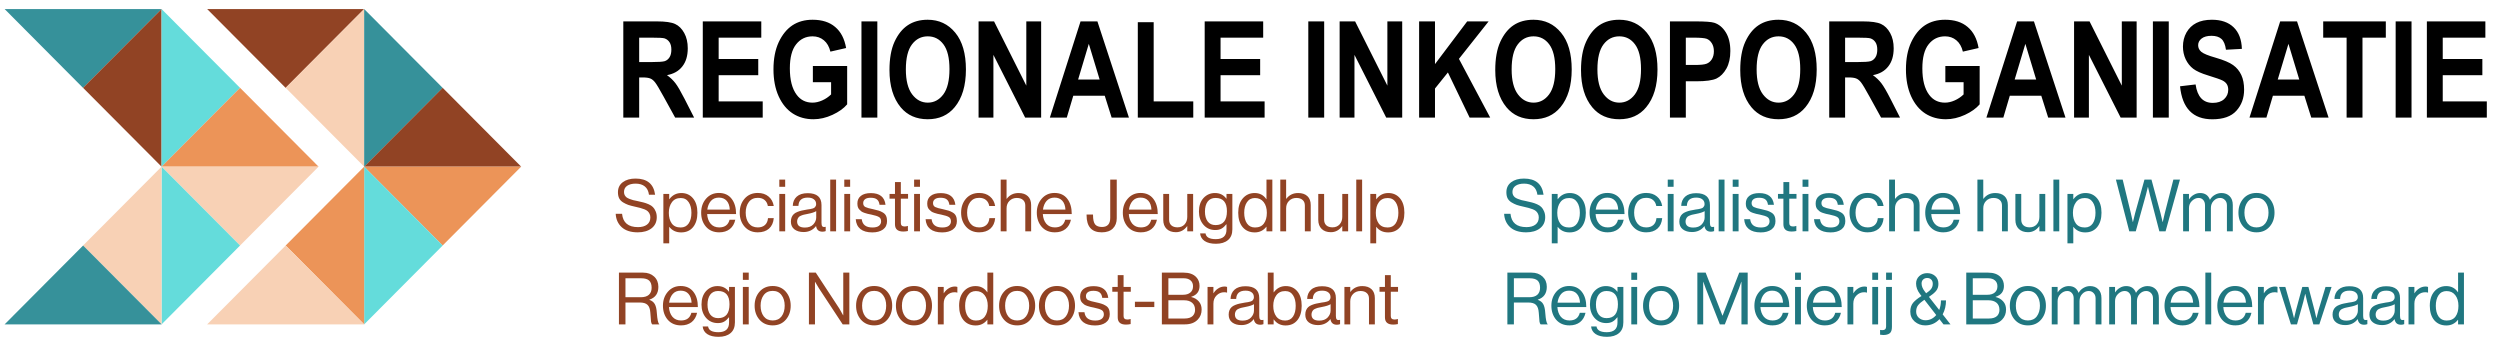
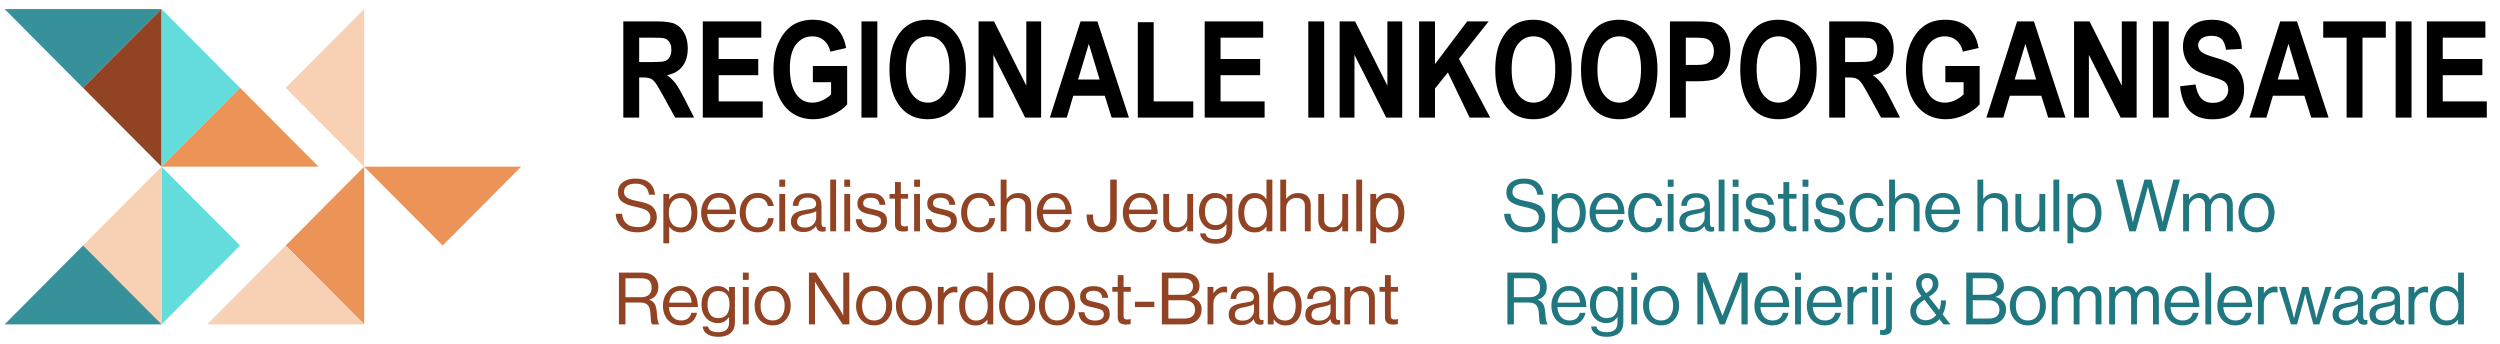
<svg xmlns="http://www.w3.org/2000/svg" width="400px" height="55px" viewBox="0 0 403 55" version="1.1">
  <defs>
    <clipPath id="clip1">
-       <path d="M 33 1.25 L 59 1.25 L 59 14 L 33 14 Z M 33 1.25 " />
-     </clipPath>
+       </clipPath>
    <clipPath id="clip2">
      <path d="M 46 1.25 L 59 1.25 L 59 27 L 46 27 Z M 46 1.25 " />
    </clipPath>
    <clipPath id="clip3">
-       <path d="M 58 1.25 L 72 1.25 L 72 27 L 58 27 Z M 58 1.25 " />
-     </clipPath>
+       </clipPath>
    <clipPath id="clip4">
      <path d="M 58 13 L 84.008 13 L 84.008 27 L 58 27 Z M 58 13 " />
    </clipPath>
    <clipPath id="clip5">
      <path d="M 58 26 L 84.008 26 L 84.008 40 L 58 40 Z M 58 26 " />
    </clipPath>
    <clipPath id="clip6">
      <path d="M 58 26 L 72 26 L 72 52.082 L 58 52.082 Z M 58 26 " />
    </clipPath>
    <clipPath id="clip7">
      <path d="M 46 26 L 59 26 L 59 52.082 L 46 52.082 Z M 46 26 " />
    </clipPath>
    <clipPath id="clip8">
      <path d="M 33 39 L 59 39 L 59 52.082 L 33 52.082 Z M 33 39 " />
    </clipPath>
    <clipPath id="clip9">
      <path d="M 0.742 1.25 L 27 1.25 L 27 14 L 0.742 14 Z M 0.742 1.25 " />
    </clipPath>
    <clipPath id="clip10">
      <path d="M 13 1.25 L 27 1.25 L 27 27 L 13 27 Z M 13 1.25 " />
    </clipPath>
    <clipPath id="clip11">
      <path d="M 26 1.25 L 39 1.25 L 39 27 L 26 27 Z M 26 1.25 " />
    </clipPath>
    <clipPath id="clip12">
      <path d="M 26 26 L 39 26 L 39 52.082 L 26 52.082 Z M 26 26 " />
    </clipPath>
    <clipPath id="clip13">
      <path d="M 13 26 L 27 26 L 27 52.082 L 13 52.082 Z M 13 26 " />
    </clipPath>
    <clipPath id="clip14">
      <path d="M 0.742 39 L 27 39 L 27 52.082 L 0.742 52.082 Z M 0.742 39 " />
    </clipPath>
  </defs>
  <g id="surface1">
    <path style=" stroke:none;fill-rule:nonzero;fill:rgb(0%,0%,0%);fill-opacity:1;" d="M 100.477 18.75 L 100.477 3.242 L 105.879 3.242 C 107.258 3.242 108.246 3.383 108.836 3.664 C 109.43 3.938 109.914 4.422 110.297 5.113 C 110.676 5.797 110.867 6.617 110.867 7.578 C 110.867 8.793 110.574 9.77 109.988 10.508 C 109.41 11.25 108.586 11.715 107.516 11.906 C 108.066 12.301 108.52 12.734 108.879 13.207 C 109.238 13.672 109.727 14.512 110.348 15.723 L 111.891 18.75 L 108.836 18.75 L 106.977 15.375 C 106.309 14.156 105.852 13.395 105.613 13.09 C 105.375 12.781 105.121 12.566 104.852 12.457 C 104.586 12.336 104.156 12.277 103.562 12.277 L 103.035 12.277 L 103.035 18.75 Z M 103.035 9.801 L 104.938 9.801 C 106.102 9.801 106.84 9.75 107.156 9.652 C 107.473 9.547 107.73 9.336 107.93 9.027 C 108.125 8.719 108.223 8.305 108.223 7.789 C 108.223 7.297 108.125 6.902 107.93 6.605 C 107.73 6.301 107.461 6.094 107.125 5.98 C 106.887 5.902 106.191 5.863 105.043 5.863 L 103.035 5.863 Z M 113.289 18.75 L 113.289 3.242 L 122.719 3.242 L 122.719 5.863 L 115.848 5.863 L 115.848 9.301 L 122.23 9.301 L 122.23 11.914 L 115.848 11.914 L 115.848 16.137 L 122.949 16.137 L 122.949 18.75 Z M 131.035 13.047 L 131.035 10.434 L 136.562 10.434 L 136.562 16.613 C 136.008 17.27 135.219 17.832 134.195 18.305 C 133.176 18.777 132.148 19.016 131.121 19.016 C 129.867 19.016 128.758 18.707 127.801 18.094 C 126.844 17.473 126.082 16.551 125.52 15.32 C 124.961 14.09 124.684 12.637 124.684 10.973 C 124.684 9.266 124.965 7.809 125.527 6.594 C 126.098 5.383 126.836 4.477 127.738 3.875 C 128.648 3.277 129.73 2.977 130.992 2.977 C 132.508 2.977 133.719 3.363 134.629 4.141 C 135.547 4.91 136.133 6.039 136.395 7.535 L 133.859 8.117 C 133.668 7.32 133.32 6.711 132.812 6.289 C 132.305 5.863 131.699 5.652 130.992 5.652 C 129.902 5.652 129.016 6.078 128.34 6.934 C 127.664 7.777 127.324 9.074 127.324 10.816 C 127.324 12.684 127.691 14.105 128.426 15.078 C 129.051 15.918 129.902 16.34 130.973 16.34 C 131.473 16.34 131.992 16.223 132.527 15.988 C 133.07 15.75 133.551 15.426 133.973 15.016 L 133.973 13.047 Z M 138.867 18.75 L 138.867 3.242 L 141.426 3.242 L 141.426 18.75 Z M 143.383 11.09 C 143.383 9.242 143.652 7.723 144.195 6.531 C 144.746 5.332 145.461 4.441 146.344 3.855 C 147.223 3.27 148.289 2.977 149.543 2.977 C 151.363 2.977 152.844 3.672 153.984 5.059 C 155.133 6.449 155.707 8.43 155.707 10.996 C 155.707 13.59 155.102 15.617 153.891 17.078 C 152.824 18.371 151.379 19.016 149.555 19.016 C 147.715 19.016 146.266 18.375 145.199 17.098 C 143.988 15.641 143.383 13.637 143.383 11.09 Z M 146.023 10.984 C 146.023 12.77 146.363 14.109 147.039 15.004 C 147.715 15.895 148.555 16.34 149.555 16.34 C 150.562 16.34 151.398 15.898 152.062 15.016 C 152.723 14.125 153.055 12.766 153.055 10.934 C 153.055 9.133 152.73 7.805 152.082 6.941 C 151.441 6.082 150.598 5.652 149.555 5.652 C 148.512 5.652 147.664 6.086 147.008 6.953 C 146.352 7.82 146.023 9.164 146.023 10.984 Z M 157.746 18.75 L 157.746 3.242 L 160.242 3.242 L 165.441 13.598 L 165.441 3.242 L 167.832 3.242 L 167.832 18.75 L 165.254 18.75 L 160.137 8.637 L 160.137 18.75 Z M 181.984 18.75 L 179.195 18.75 L 178.086 15.227 L 173.012 15.227 L 171.965 18.75 L 169.238 18.75 L 174.184 3.242 L 176.902 3.242 Z M 177.262 12.613 L 175.516 6.859 L 173.793 12.613 Z M 183.414 18.75 L 183.414 3.367 L 185.973 3.367 L 185.973 16.137 L 192.355 16.137 L 192.355 18.75 Z M 194.195 18.75 L 194.195 3.242 L 203.625 3.242 L 203.625 5.863 L 196.754 5.863 L 196.754 9.301 L 203.137 9.301 L 203.137 11.914 L 196.754 11.914 L 196.754 16.137 L 203.855 16.137 L 203.855 18.75 Z M 210.898 18.75 L 210.898 3.242 L 213.457 3.242 L 213.457 18.75 Z M 215.949 18.75 L 215.949 3.242 L 218.445 3.242 L 223.645 13.598 L 223.645 3.242 L 226.035 3.242 L 226.035 18.75 L 223.457 18.75 L 218.34 8.637 L 218.34 18.75 Z M 228.762 18.75 L 228.762 3.242 L 231.32 3.242 L 231.32 10.129 L 236.512 3.242 L 239.965 3.242 L 235.18 9.281 L 240.219 18.75 L 236.902 18.75 L 233.402 11.473 L 231.32 14.062 L 231.32 18.75 Z M 241.035 11.09 C 241.035 9.242 241.305 7.723 241.848 6.531 C 242.398 5.332 243.113 4.441 243.992 3.855 C 244.875 3.27 245.941 2.977 247.195 2.977 C 249.016 2.977 250.496 3.672 251.637 5.059 C 252.785 6.449 253.359 8.43 253.359 10.996 C 253.359 13.59 252.754 15.617 251.543 17.078 C 250.477 18.371 249.031 19.016 247.207 19.016 C 245.367 19.016 243.918 18.375 242.852 17.098 C 241.641 15.641 241.035 13.637 241.035 11.09 Z M 243.676 10.984 C 243.676 12.77 244.016 14.109 244.691 15.004 C 245.367 15.895 246.207 16.34 247.207 16.34 C 248.215 16.34 249.051 15.898 249.711 15.016 C 250.375 14.125 250.707 12.766 250.707 10.934 C 250.707 9.133 250.383 7.805 249.734 6.941 C 249.094 6.082 248.25 5.652 247.207 5.652 C 246.164 5.652 245.316 6.086 244.66 6.953 C 244.004 7.82 243.676 9.164 243.676 10.984 Z M 254.859 11.09 C 254.859 9.242 255.133 7.723 255.676 6.531 C 256.223 5.332 256.938 4.441 257.82 3.855 C 258.699 3.27 259.77 2.977 261.023 2.977 C 262.84 2.977 264.32 3.672 265.465 5.059 C 266.613 6.449 267.188 8.43 267.188 10.996 C 267.188 13.59 266.582 15.617 265.367 17.078 C 264.305 18.371 262.859 19.016 261.035 19.016 C 259.195 19.016 257.742 18.375 256.68 17.098 C 255.469 15.641 254.859 13.637 254.859 11.09 Z M 257.504 10.984 C 257.504 12.77 257.84 14.109 258.52 15.004 C 259.195 15.895 260.035 16.34 261.035 16.34 C 262.043 16.34 262.875 15.898 263.539 15.016 C 264.203 14.125 264.531 12.766 264.531 10.934 C 264.531 9.133 264.207 7.805 263.559 6.941 C 262.918 6.082 262.078 5.652 261.035 5.652 C 259.992 5.652 259.141 6.086 258.484 6.953 C 257.832 7.82 257.504 9.164 257.504 10.984 Z M 269.195 18.75 L 269.195 3.242 L 273.316 3.242 C 274.852 3.242 275.859 3.316 276.328 3.461 C 277.082 3.703 277.703 4.215 278.191 4.996 C 278.684 5.781 278.93 6.789 278.93 8.023 C 278.93 9.145 278.719 10.086 278.297 10.848 C 277.871 11.602 277.344 12.133 276.711 12.445 C 276.074 12.746 274.984 12.898 273.434 12.898 L 271.754 12.898 L 271.754 18.75 Z M 271.754 5.863 L 271.754 10.266 L 273.168 10.266 C 274.121 10.266 274.766 10.199 275.102 10.062 C 275.449 9.93 275.73 9.691 275.949 9.344 C 276.168 8.992 276.277 8.562 276.277 8.055 C 276.277 7.539 276.164 7.105 275.938 6.754 C 275.711 6.398 275.434 6.164 275.102 6.043 C 274.773 5.926 274.07 5.863 273 5.863 Z M 280.527 11.09 C 280.527 9.242 280.797 7.723 281.34 6.531 C 281.891 5.332 282.605 4.441 283.488 3.855 C 284.367 3.27 285.434 2.977 286.688 2.977 C 288.508 2.977 289.988 3.672 291.129 5.059 C 292.277 6.449 292.852 8.43 292.852 10.996 C 292.852 13.59 292.246 15.617 291.035 17.078 C 289.969 18.371 288.523 19.016 286.699 19.016 C 284.859 19.016 283.41 18.375 282.344 17.098 C 281.133 15.641 280.527 13.637 280.527 11.09 Z M 283.168 10.984 C 283.168 12.77 283.508 14.109 284.184 15.004 C 284.859 15.895 285.699 16.34 286.699 16.34 C 287.707 16.34 288.543 15.898 289.203 15.016 C 289.867 14.125 290.199 12.766 290.199 10.934 C 290.199 9.133 289.875 7.805 289.227 6.941 C 288.586 6.082 287.742 5.652 286.699 5.652 C 285.656 5.652 284.809 6.086 284.152 6.953 C 283.496 7.82 283.168 9.164 283.168 10.984 Z M 294.871 18.75 L 294.871 3.242 L 300.273 3.242 C 301.652 3.242 302.641 3.383 303.23 3.664 C 303.824 3.938 304.309 4.422 304.691 5.113 C 305.07 5.797 305.262 6.617 305.262 7.578 C 305.262 8.793 304.969 9.77 304.383 10.508 C 303.805 11.25 302.98 11.715 301.91 11.906 C 302.461 12.301 302.914 12.734 303.273 13.207 C 303.633 13.672 304.125 14.512 304.742 15.723 L 306.285 18.75 L 303.23 18.75 L 301.371 15.375 C 300.703 14.156 300.246 13.395 300.008 13.09 C 299.77 12.781 299.516 12.566 299.246 12.457 C 298.98 12.336 298.551 12.277 297.957 12.277 L 297.43 12.277 L 297.43 18.75 Z M 297.43 9.801 L 299.332 9.801 C 300.492 9.801 301.234 9.75 301.551 9.652 C 301.867 9.547 302.125 9.336 302.324 9.027 C 302.52 8.719 302.617 8.305 302.617 7.789 C 302.617 7.297 302.52 6.902 302.324 6.605 C 302.125 6.301 301.859 6.094 301.52 5.98 C 301.281 5.902 300.586 5.863 299.438 5.863 L 297.43 5.863 Z M 313.59 13.047 L 313.59 10.434 L 319.121 10.434 L 319.121 16.613 C 318.562 17.27 317.773 17.832 316.754 18.305 C 315.73 18.777 314.703 19.016 313.676 19.016 C 312.422 19.016 311.316 18.707 310.355 18.094 C 309.398 17.473 308.637 16.551 308.074 15.32 C 307.516 14.09 307.238 12.637 307.238 10.973 C 307.238 9.266 307.52 7.809 308.086 6.594 C 308.656 5.383 309.391 4.477 310.293 3.875 C 311.203 3.277 312.289 2.977 313.551 2.977 C 315.062 2.977 316.277 3.363 317.184 4.141 C 318.102 4.91 318.691 6.039 318.949 7.535 L 316.414 8.117 C 316.223 7.32 315.875 6.711 315.367 6.289 C 314.859 5.863 314.254 5.652 313.551 5.652 C 312.457 5.652 311.574 6.078 310.895 6.934 C 310.219 7.777 309.883 9.074 309.883 10.816 C 309.883 12.684 310.246 14.105 310.98 15.078 C 311.605 15.918 312.457 16.34 313.527 16.34 C 314.027 16.34 314.547 16.223 315.082 15.988 C 315.625 15.75 316.105 15.426 316.531 15.016 L 316.531 13.047 Z M 332.957 18.75 L 330.168 18.75 L 329.055 15.227 L 323.98 15.227 L 322.938 18.75 L 320.207 18.75 L 325.156 3.242 L 327.871 3.242 Z M 328.23 12.613 L 326.488 6.859 L 324.766 12.613 Z M 334.34 18.75 L 334.34 3.242 L 336.836 3.242 L 342.035 13.598 L 342.035 3.242 L 344.426 3.242 L 344.426 18.75 L 341.848 18.75 L 336.73 8.637 L 336.73 18.75 Z M 347.047 18.75 L 347.047 3.242 L 349.605 3.242 L 349.605 18.75 Z M 351.422 13.703 L 353.93 13.406 C 354.211 15.391 355.133 16.379 356.699 16.379 C 357.473 16.379 358.082 16.18 358.527 15.777 C 358.973 15.367 359.191 14.863 359.191 14.266 C 359.191 13.91 359.117 13.613 358.961 13.363 C 358.805 13.117 358.57 12.918 358.254 12.762 C 357.938 12.602 357.168 12.332 355.949 11.957 C 354.855 11.625 354.055 11.266 353.547 10.879 C 353.043 10.492 352.637 9.984 352.332 9.355 C 352.039 8.719 351.891 8.039 351.891 7.312 C 351.891 6.469 352.078 5.707 352.461 5.027 C 352.848 4.352 353.379 3.84 354.055 3.496 C 354.734 3.148 355.566 2.977 356.562 2.977 C 358.055 2.977 359.223 3.383 360.059 4.191 C 360.898 5.004 361.344 6.164 361.391 7.672 L 358.824 7.812 C 358.711 6.98 358.469 6.398 358.094 6.066 C 357.723 5.734 357.188 5.566 356.496 5.566 C 355.809 5.566 355.273 5.711 354.902 6 C 354.527 6.289 354.34 6.652 354.34 7.082 C 354.34 7.504 354.512 7.859 354.848 8.148 C 355.188 8.438 355.965 8.758 357.184 9.102 C 358.473 9.477 359.406 9.871 359.977 10.285 C 360.555 10.695 360.992 11.227 361.297 11.883 C 361.602 12.531 361.75 13.324 361.75 14.254 C 361.75 15.602 361.336 16.734 360.504 17.648 C 359.68 18.566 358.387 19.023 356.625 19.023 C 353.512 19.023 351.777 17.25 351.422 13.703 Z M 375.367 18.75 L 372.574 18.75 L 371.465 15.227 L 366.391 15.227 L 365.344 18.75 L 362.617 18.75 L 367.566 3.242 L 370.281 3.242 Z M 370.641 12.613 L 368.898 6.859 L 367.172 12.613 Z M 378.273 18.75 L 378.273 5.863 L 374.5 5.863 L 374.5 3.242 L 384.594 3.242 L 384.594 5.863 L 380.832 5.863 L 380.832 18.75 Z M 386.18 18.75 L 386.18 3.242 L 388.738 3.242 L 388.738 18.75 Z M 391.211 18.75 L 391.211 3.242 L 400.641 3.242 L 400.641 5.863 L 393.77 5.863 L 393.77 9.301 L 400.156 9.301 L 400.156 11.914 L 393.77 11.914 L 393.77 16.137 L 400.875 16.137 L 400.875 18.75 Z M 391.211 18.75 " />
    <g clip-path="url(#clip1)" clip-rule="nonzero">
      <path style=" stroke:none;fill-rule:nonzero;fill:rgb(56.863%,26.275%,14.118%);fill-opacity:1;" d="M 58.703 1.25 L 46.047 13.961 L 33.391 1.25 Z M 58.703 1.25 " />
    </g>
    <g clip-path="url(#clip2)" clip-rule="nonzero">
      <path style=" stroke:none;fill-rule:nonzero;fill:rgb(97.255%,81.961%,70.98%);fill-opacity:1;" d="M 58.703 26.66 L 46.047 13.949 L 58.703 1.25 Z M 58.703 26.66 " />
    </g>
    <g clip-path="url(#clip3)" clip-rule="nonzero">
      <path style=" stroke:none;fill-rule:nonzero;fill:rgb(21.176%,56.863%,60.392%);fill-opacity:1;" d="M 58.703 1.25 L 71.359 13.961 L 58.703 26.672 Z M 58.703 1.25 " />
    </g>
    <g clip-path="url(#clip4)" clip-rule="nonzero">
-       <path style=" stroke:none;fill-rule:nonzero;fill:rgb(56.863%,26.275%,14.118%);fill-opacity:1;" d="M 58.703 26.66 L 71.359 13.949 L 84.016 26.66 Z M 58.703 26.66 " />
-     </g>
+       </g>
    <g clip-path="url(#clip5)" clip-rule="nonzero">
      <path style=" stroke:none;fill-rule:nonzero;fill:rgb(92.549%,58.039%,34.51%);fill-opacity:1;" d="M 84.008 26.66 L 71.352 39.371 L 58.695 26.66 Z M 84.008 26.66 " />
    </g>
    <g clip-path="url(#clip6)" clip-rule="nonzero">
-       <path style=" stroke:none;fill-rule:nonzero;fill:rgb(39.216%,86.275%,85.882%);fill-opacity:1;" d="M 58.703 26.66 L 71.359 39.371 L 58.703 52.082 Z M 58.703 26.66 " />
-     </g>
+       </g>
    <g clip-path="url(#clip7)" clip-rule="nonzero">
      <path style=" stroke:none;fill-rule:nonzero;fill:rgb(92.549%,58.039%,34.51%);fill-opacity:1;" d="M 58.703 52.082 L 46.047 39.371 L 58.703 26.66 Z M 58.703 52.082 " />
    </g>
    <g clip-path="url(#clip8)" clip-rule="nonzero">
      <path style=" stroke:none;fill-rule:nonzero;fill:rgb(97.255%,81.961%,70.98%);fill-opacity:1;" d="M 33.391 52.082 L 46.047 39.371 L 58.703 52.082 Z M 33.391 52.082 " />
    </g>
    <g clip-path="url(#clip9)" clip-rule="nonzero">
      <path style=" stroke:none;fill-rule:nonzero;fill:rgb(21.176%,56.863%,60.392%);fill-opacity:1;" d="M 26.043 1.25 L 13.387 13.961 L 0.742 1.25 Z M 26.043 1.25 " />
    </g>
    <g clip-path="url(#clip10)" clip-rule="nonzero">
      <path style=" stroke:none;fill-rule:nonzero;fill:rgb(56.863%,26.275%,14.118%);fill-opacity:1;" d="M 26.043 26.66 L 13.387 13.949 L 26.043 1.25 Z M 26.043 26.66 " />
    </g>
    <g clip-path="url(#clip11)" clip-rule="nonzero">
      <path style=" stroke:none;fill-rule:nonzero;fill:rgb(39.216%,86.275%,85.882%);fill-opacity:1;" d="M 26.043 1.25 L 38.699 13.961 L 26.043 26.672 Z M 26.043 1.25 " />
    </g>
    <path style=" stroke:none;fill-rule:nonzero;fill:rgb(92.549%,58.039%,34.51%);fill-opacity:1;" d="M 26.043 26.66 L 38.699 13.949 L 51.355 26.66 Z M 26.043 26.66 " />
-     <path style=" stroke:none;fill-rule:nonzero;fill:rgb(97.255%,81.961%,70.98%);fill-opacity:1;" d="M 51.355 26.66 L 38.699 39.371 L 26.043 26.66 Z M 51.355 26.66 " />
    <g clip-path="url(#clip12)" clip-rule="nonzero">
      <path style=" stroke:none;fill-rule:nonzero;fill:rgb(39.216%,86.275%,85.882%);fill-opacity:1;" d="M 26.043 26.66 L 38.699 39.371 L 26.043 52.082 Z M 26.043 26.66 " />
    </g>
    <g clip-path="url(#clip13)" clip-rule="nonzero">
      <path style=" stroke:none;fill-rule:nonzero;fill:rgb(97.255%,81.961%,70.98%);fill-opacity:1;" d="M 26.043 52.082 L 13.387 39.371 L 26.043 26.66 Z M 26.043 52.082 " />
    </g>
    <g clip-path="url(#clip14)" clip-rule="nonzero">
      <path style=" stroke:none;fill-rule:nonzero;fill:rgb(21.176%,56.863%,60.392%);fill-opacity:1;" d="M 0.742 52.082 L 13.398 39.371 L 26.055 52.082 Z M 0.742 52.082 " />
    </g>
    <path style=" stroke:none;fill-rule:nonzero;fill:rgb(56.863%,26.275%,14.118%);fill-opacity:1;" d="M 102.805 37.246 C 101.688 37.246 100.824 36.969 100.219 36.418 C 99.621 35.867 99.297 35.148 99.25 34.262 L 100.277 34.262 C 100.418 35.691 101.273 36.406 102.852 36.406 C 103.449 36.406 103.93 36.273 104.285 36.012 C 104.652 35.738 104.836 35.348 104.836 34.844 C 104.836 34.617 104.793 34.418 104.707 34.25 C 104.621 34.078 104.516 33.938 104.391 33.828 C 104.273 33.719 104.094 33.617 103.855 33.523 C 103.613 33.434 103.387 33.359 103.18 33.305 C 102.977 33.25 102.695 33.184 102.34 33.105 C 101.914 33.012 101.559 32.918 101.277 32.824 C 101 32.723 100.719 32.586 100.438 32.418 C 100.16 32.246 99.949 32.027 99.809 31.762 C 99.676 31.492 99.613 31.164 99.613 30.785 C 99.613 30.098 99.867 29.562 100.383 29.172 C 100.902 28.777 101.59 28.578 102.445 28.578 C 104.316 28.578 105.371 29.445 105.602 31.18 L 104.613 31.18 C 104.535 30.59 104.312 30.145 103.949 29.852 C 103.582 29.547 103.09 29.395 102.469 29.395 C 101.891 29.395 101.434 29.512 101.094 29.746 C 100.758 29.977 100.59 30.309 100.59 30.738 C 100.59 30.922 100.625 31.09 100.695 31.238 C 100.773 31.379 100.871 31.5 100.988 31.602 C 101.113 31.691 101.27 31.777 101.465 31.855 C 101.668 31.934 101.867 32 102.059 32.055 C 102.254 32.102 102.492 32.152 102.77 32.207 C 103.16 32.285 103.477 32.359 103.727 32.43 C 103.977 32.492 104.25 32.586 104.555 32.719 C 104.859 32.852 105.09 33.004 105.254 33.176 C 105.426 33.348 105.57 33.57 105.684 33.852 C 105.809 34.125 105.871 34.441 105.871 34.809 C 105.871 35.57 105.586 36.168 105.02 36.605 C 104.461 37.031 103.723 37.246 102.805 37.246 Z M 106.934 39.02 L 106.934 31.051 L 107.875 31.051 L 107.875 31.902 L 107.898 31.902 C 108.391 31.242 109.035 30.91 109.836 30.91 C 110.613 30.91 111.238 31.195 111.711 31.762 C 112.184 32.324 112.422 33.098 112.422 34.086 C 112.422 35.059 112.191 35.832 111.723 36.406 C 111.258 36.973 110.617 37.258 109.801 37.258 C 108.992 37.258 108.359 36.961 107.898 36.371 L 107.875 36.371 L 107.875 39.02 Z M 109.73 36.465 C 110.289 36.465 110.715 36.246 111.012 35.812 C 111.309 35.375 111.457 34.805 111.457 34.098 C 111.457 33.391 111.309 32.816 111.012 32.383 C 110.715 31.938 110.293 31.715 109.742 31.715 C 109.113 31.715 108.633 31.941 108.309 32.395 C 107.98 32.836 107.816 33.406 107.816 34.098 C 107.816 34.805 107.973 35.375 108.285 35.812 C 108.594 36.246 109.078 36.465 109.73 36.465 Z M 115.941 37.246 C 115.047 37.246 114.336 36.945 113.809 36.348 C 113.285 35.742 113.027 34.984 113.027 34.074 C 113.027 33.18 113.289 32.43 113.816 31.82 C 114.355 31.207 115.043 30.898 115.883 30.898 C 116.77 30.898 117.453 31.211 117.934 31.832 C 118.414 32.449 118.656 33.27 118.656 34.297 L 113.992 34.297 C 114.031 34.934 114.219 35.453 114.555 35.859 C 114.895 36.254 115.355 36.453 115.941 36.453 C 116.84 36.453 117.398 36.043 117.605 35.215 L 118.527 35.215 C 118.387 35.863 118.094 36.363 117.641 36.723 C 117.191 37.07 116.625 37.246 115.941 37.246 Z M 117.141 32.16 C 116.836 31.816 116.418 31.648 115.883 31.648 C 115.344 31.648 114.918 31.824 114.598 32.184 C 114.289 32.543 114.094 33.008 114.016 33.582 L 117.641 33.582 C 117.609 32.977 117.445 32.504 117.141 32.16 Z M 122.156 37.246 C 121.277 37.246 120.57 36.941 120.035 36.336 C 119.504 35.73 119.242 34.977 119.242 34.074 C 119.242 33.172 119.504 32.418 120.035 31.809 C 120.57 31.203 121.277 30.898 122.156 30.898 C 122.863 30.898 123.441 31.09 123.891 31.473 C 124.344 31.844 124.621 32.355 124.73 33 L 123.777 33 C 123.707 32.586 123.531 32.266 123.25 32.031 C 122.973 31.797 122.605 31.684 122.156 31.684 C 121.535 31.684 121.051 31.906 120.711 32.359 C 120.375 32.809 120.207 33.383 120.207 34.074 C 120.207 34.766 120.375 35.336 120.711 35.789 C 121.051 36.23 121.535 36.453 122.156 36.453 C 122.637 36.453 123.023 36.324 123.309 36.066 C 123.598 35.805 123.762 35.434 123.801 34.961 L 124.73 34.961 C 124.668 35.684 124.414 36.246 123.961 36.652 C 123.512 37.047 122.91 37.246 122.156 37.246 Z M 125.625 37.082 L 125.625 31.051 L 126.57 31.051 L 126.57 37.082 Z M 125.625 29.91 L 125.625 28.742 L 126.57 28.742 L 126.57 29.91 Z M 132.586 37.141 C 131.988 37.141 131.645 36.844 131.551 36.242 L 131.539 36.242 C 131.043 36.883 130.371 37.199 129.535 37.199 C 128.938 37.199 128.445 37.055 128.066 36.77 C 127.684 36.48 127.492 36.062 127.492 35.52 C 127.492 35.238 127.535 35 127.621 34.797 C 127.715 34.586 127.832 34.418 127.973 34.297 C 128.113 34.164 128.301 34.051 128.543 33.957 C 128.793 33.855 129.027 33.781 129.254 33.734 C 129.48 33.68 129.766 33.625 130.117 33.57 C 130.344 33.539 130.5 33.516 130.594 33.5 C 130.695 33.477 130.824 33.445 130.98 33.41 C 131.137 33.363 131.242 33.312 131.305 33.258 C 131.367 33.203 131.426 33.129 131.48 33.035 C 131.535 32.941 131.562 32.832 131.562 32.707 C 131.562 32.367 131.441 32.105 131.199 31.926 C 130.969 31.738 130.637 31.648 130.211 31.648 C 129.238 31.648 128.738 32.09 128.707 32.977 L 127.797 32.977 C 127.812 32.363 128.023 31.867 128.426 31.496 C 128.84 31.121 129.43 30.934 130.199 30.934 C 131.684 30.934 132.426 31.574 132.426 32.848 L 132.426 35.719 C 132.426 35.984 132.469 36.168 132.555 36.277 C 132.645 36.387 132.816 36.414 133.066 36.359 L 133.102 36.359 L 133.102 37.047 C 132.945 37.109 132.773 37.141 132.586 37.141 Z M 129.742 36.477 C 130.328 36.477 130.777 36.309 131.098 35.977 C 131.414 35.633 131.574 35.258 131.574 34.855 L 131.574 33.828 C 131.285 34.008 130.828 34.156 130.199 34.273 C 129.965 34.316 129.781 34.355 129.648 34.387 C 129.52 34.41 129.367 34.457 129.195 34.527 C 129.023 34.59 128.898 34.66 128.812 34.738 C 128.727 34.816 128.652 34.922 128.59 35.055 C 128.527 35.18 128.496 35.324 128.496 35.496 C 128.496 36.148 128.914 36.477 129.742 36.477 Z M 133.832 37.082 L 133.832 28.742 L 134.777 28.742 L 134.777 37.082 Z M 136.098 37.082 L 136.098 31.051 L 137.043 31.051 L 137.043 37.082 Z M 136.098 29.91 L 136.098 28.742 L 137.043 28.742 L 137.043 29.91 Z M 140.613 37.258 C 139.789 37.258 139.148 37.074 138.691 36.711 C 138.238 36.336 137.992 35.809 137.945 35.125 L 138.91 35.125 C 139.02 36.02 139.594 36.465 140.637 36.465 C 141.109 36.465 141.461 36.375 141.688 36.195 C 141.918 36.012 142.035 35.77 142.035 35.473 C 142.035 35.156 141.922 34.926 141.699 34.785 C 141.473 34.645 141.059 34.512 140.461 34.387 C 140.215 34.332 140.016 34.293 139.867 34.262 C 139.727 34.223 139.555 34.172 139.355 34.109 C 139.152 34.039 138.992 33.965 138.875 33.887 C 138.77 33.801 138.656 33.699 138.539 33.582 C 138.422 33.465 138.336 33.324 138.281 33.152 C 138.234 32.98 138.211 32.789 138.211 32.578 C 138.211 32.066 138.398 31.664 138.773 31.367 C 139.152 31.07 139.688 30.922 140.379 30.922 C 141.809 30.922 142.598 31.555 142.746 32.812 L 141.781 32.812 C 141.734 32.418 141.598 32.129 141.371 31.949 C 141.145 31.762 140.809 31.672 140.355 31.672 C 139.945 31.672 139.637 31.75 139.438 31.914 C 139.242 32.07 139.145 32.277 139.145 32.535 C 139.145 32.828 139.262 33.039 139.496 33.164 C 139.727 33.281 140.152 33.402 140.766 33.523 C 141.137 33.602 141.43 33.676 141.641 33.746 C 141.855 33.809 142.082 33.91 142.316 34.051 C 142.547 34.184 142.719 34.359 142.828 34.586 C 142.938 34.812 142.992 35.094 142.992 35.426 C 142.992 36.02 142.773 36.473 142.34 36.793 C 141.902 37.102 141.328 37.258 140.613 37.258 Z M 143.395 31.82 L 143.395 31.051 L 144.27 31.051 L 144.27 29.148 L 145.215 29.148 L 145.215 31.051 L 146.379 31.051 L 146.379 31.82 L 145.215 31.82 L 145.215 35.742 C 145.215 36.113 145.418 36.301 145.82 36.301 C 145.992 36.301 146.16 36.273 146.324 36.219 L 146.355 36.219 L 146.355 37.035 C 146.102 37.09 145.848 37.117 145.598 37.117 C 144.715 37.117 144.27 36.73 144.27 35.953 L 144.27 31.82 Z M 147.355 37.082 L 147.355 31.051 L 148.301 31.051 L 148.301 37.082 Z M 147.355 29.91 L 147.355 28.742 L 148.301 28.742 L 148.301 29.91 Z M 151.871 37.258 C 151.047 37.258 150.406 37.074 149.949 36.711 C 149.496 36.336 149.25 35.809 149.203 35.125 L 150.172 35.125 C 150.277 36.02 150.855 36.465 151.895 36.465 C 152.367 36.465 152.719 36.375 152.945 36.195 C 153.176 36.012 153.293 35.77 153.293 35.473 C 153.293 35.156 153.18 34.926 152.957 34.785 C 152.73 34.645 152.32 34.512 151.719 34.387 C 151.473 34.332 151.273 34.293 151.125 34.262 C 150.984 34.223 150.816 34.172 150.613 34.109 C 150.41 34.039 150.25 33.965 150.137 33.887 C 150.027 33.801 149.914 33.699 149.797 33.582 C 149.68 33.465 149.594 33.324 149.539 33.152 C 149.492 32.98 149.469 32.789 149.469 32.578 C 149.469 32.066 149.656 31.664 150.031 31.367 C 150.41 31.07 150.945 30.922 151.641 30.922 C 153.07 30.922 153.859 31.555 154.004 32.812 L 153.039 32.812 C 152.992 32.418 152.855 32.129 152.629 31.949 C 152.402 31.762 152.066 31.672 151.617 31.672 C 151.203 31.672 150.898 31.75 150.695 31.914 C 150.5 32.07 150.402 32.277 150.402 32.535 C 150.402 32.828 150.52 33.039 150.754 33.164 C 150.984 33.281 151.41 33.402 152.023 33.523 C 152.395 33.602 152.688 33.676 152.898 33.746 C 153.113 33.809 153.34 33.91 153.574 34.051 C 153.809 34.184 153.977 34.359 154.086 34.586 C 154.195 34.812 154.25 35.094 154.25 35.426 C 154.25 36.02 154.031 36.473 153.598 36.793 C 153.16 37.102 152.586 37.258 151.871 37.258 Z M 157.844 37.246 C 156.965 37.246 156.258 36.941 155.723 36.336 C 155.195 35.73 154.93 34.977 154.93 34.074 C 154.93 33.172 155.195 32.418 155.723 31.809 C 156.258 31.203 156.965 30.898 157.844 30.898 C 158.551 30.898 159.129 31.09 159.582 31.473 C 160.031 31.844 160.312 32.355 160.418 33 L 159.465 33 C 159.395 32.586 159.219 32.266 158.938 32.031 C 158.66 31.797 158.293 31.684 157.844 31.684 C 157.223 31.684 156.742 31.906 156.398 32.359 C 156.062 32.809 155.898 33.383 155.898 34.074 C 155.898 34.766 156.062 35.336 156.398 35.789 C 156.742 36.23 157.223 36.453 157.844 36.453 C 158.324 36.453 158.711 36.324 158.996 36.066 C 159.285 35.805 159.449 35.434 159.488 34.961 L 160.418 34.961 C 160.359 35.684 160.102 36.246 159.652 36.652 C 159.199 37.047 158.598 37.246 157.844 37.246 Z M 162.258 28.742 L 162.258 31.844 L 162.281 31.844 C 162.746 31.223 163.383 30.91 164.191 30.91 C 164.828 30.91 165.328 31.078 165.684 31.414 C 166.039 31.746 166.219 32.227 166.219 32.848 L 166.219 37.082 L 165.277 37.082 L 165.277 32.93 C 165.277 32.543 165.156 32.242 164.914 32.031 C 164.672 31.812 164.34 31.703 163.91 31.703 C 163.43 31.703 163.035 31.859 162.723 32.172 C 162.414 32.484 162.258 32.883 162.258 33.375 L 162.258 37.082 L 161.312 37.082 L 161.312 28.742 Z M 170.047 37.246 C 169.152 37.246 168.441 36.945 167.914 36.348 C 167.395 35.742 167.133 34.984 167.133 34.074 C 167.133 33.18 167.398 32.43 167.926 31.82 C 168.461 31.207 169.148 30.898 169.988 30.898 C 170.875 30.898 171.559 31.211 172.043 31.832 C 172.523 32.449 172.766 33.27 172.766 34.297 L 168.102 34.297 C 168.141 34.934 168.324 35.453 168.66 35.859 C 169 36.254 169.465 36.453 170.047 36.453 C 170.949 36.453 171.504 36.043 171.715 35.215 L 172.637 35.215 C 172.496 35.863 172.199 36.363 171.75 36.723 C 171.297 37.07 170.73 37.246 170.047 37.246 Z M 171.25 32.16 C 170.945 31.816 170.527 31.648 169.988 31.648 C 169.453 31.648 169.023 31.824 168.707 32.184 C 168.395 32.543 168.203 33.008 168.125 33.582 L 171.75 33.582 C 171.719 32.977 171.551 32.504 171.25 32.16 Z M 177.605 37.246 C 175.973 37.246 175.156 36.328 175.156 34.492 L 175.156 34.375 L 176.195 34.375 L 176.195 34.457 C 176.195 35.176 176.309 35.676 176.531 35.965 C 176.766 36.242 177.137 36.383 177.641 36.383 C 178.527 36.383 178.969 35.891 178.969 34.902 L 178.969 28.742 L 180.02 28.742 L 180.02 34.973 C 180.02 35.664 179.809 36.215 179.391 36.629 C 178.977 37.039 178.383 37.246 177.605 37.246 Z M 183.914 37.246 C 183.02 37.246 182.309 36.945 181.781 36.348 C 181.258 35.742 181 34.984 181 34.074 C 181 33.18 181.262 32.43 181.793 31.82 C 182.328 31.207 183.016 30.898 183.855 30.898 C 184.742 30.898 185.426 31.211 185.906 31.832 C 186.387 32.449 186.629 33.27 186.629 34.297 L 181.965 34.297 C 182.004 34.934 182.191 35.453 182.527 35.859 C 182.867 36.254 183.328 36.453 183.914 36.453 C 184.816 36.453 185.371 36.043 185.578 35.215 L 186.5 35.215 C 186.359 35.863 186.066 36.363 185.613 36.723 C 185.164 37.07 184.598 37.246 183.914 37.246 Z M 185.113 32.16 C 184.809 31.816 184.391 31.648 183.855 31.648 C 183.32 31.648 182.891 31.824 182.574 32.184 C 182.262 32.543 182.066 33.008 181.988 33.582 L 185.613 33.582 C 185.586 32.977 185.418 32.504 185.113 32.16 Z M 192.332 37.082 L 191.387 37.082 L 191.387 36.254 L 191.363 36.254 C 190.891 36.902 190.285 37.223 189.547 37.223 C 188.922 37.223 188.43 37.047 188.066 36.699 C 187.699 36.34 187.516 35.852 187.516 35.227 L 187.516 31.051 L 188.461 31.051 L 188.461 35.203 C 188.461 35.594 188.578 35.898 188.812 36.113 C 189.051 36.332 189.387 36.441 189.812 36.441 C 190.289 36.441 190.668 36.281 190.957 35.965 C 191.242 35.645 191.387 35.242 191.387 34.762 L 191.387 31.051 L 192.332 31.051 Z M 196.008 39.09 C 195.238 39.09 194.633 38.941 194.191 38.648 C 193.758 38.359 193.512 37.949 193.457 37.422 L 194.332 37.422 C 194.418 38.035 194.969 38.344 195.984 38.344 C 197.137 38.344 197.711 37.824 197.711 36.793 L 197.711 35.941 L 197.688 35.941 C 197.449 36.25 197.191 36.484 196.918 36.641 C 196.648 36.797 196.309 36.875 195.906 36.875 C 195.129 36.875 194.492 36.594 194.004 36.035 C 193.516 35.473 193.27 34.758 193.27 33.887 C 193.27 32.977 193.516 32.254 194.004 31.715 C 194.504 31.18 195.117 30.91 195.848 30.91 C 196.641 30.91 197.254 31.215 197.688 31.82 L 197.711 31.82 L 197.711 31.051 L 198.656 31.051 L 198.656 36.758 C 198.656 37.527 198.418 38.105 197.945 38.496 C 197.477 38.891 196.832 39.09 196.008 39.09 Z M 195.953 36.078 C 197.172 36.078 197.781 35.332 197.781 33.84 C 197.781 32.418 197.168 31.703 195.941 31.703 C 195.387 31.703 194.965 31.902 194.668 32.301 C 194.383 32.695 194.238 33.23 194.238 33.898 C 194.238 34.566 194.387 35.102 194.68 35.496 C 194.977 35.887 195.398 36.078 195.953 36.078 Z M 202.27 37.258 C 201.445 37.258 200.793 36.973 200.312 36.406 C 199.836 35.832 199.602 35.059 199.602 34.086 C 199.602 33.105 199.848 32.332 200.348 31.762 C 200.844 31.195 201.477 30.91 202.246 30.91 C 203.062 30.91 203.691 31.242 204.133 31.902 L 204.156 31.902 L 204.156 28.742 L 205.102 28.742 L 205.102 37.082 L 204.156 37.082 L 204.156 36.348 L 204.133 36.348 C 203.66 36.953 203.039 37.258 202.27 37.258 Z M 202.305 36.465 C 202.949 36.465 203.426 36.25 203.738 35.824 C 204.055 35.395 204.215 34.82 204.215 34.098 C 204.215 33.383 204.043 32.805 203.703 32.371 C 203.367 31.934 202.898 31.715 202.293 31.715 C 201.742 31.715 201.312 31.938 201.012 32.383 C 200.715 32.816 200.566 33.391 200.566 34.098 C 200.566 34.805 200.715 35.375 201.012 35.812 C 201.312 36.246 201.746 36.465 202.305 36.465 Z M 207.324 28.742 L 207.324 31.844 L 207.348 31.844 C 207.816 31.223 208.453 30.91 209.262 30.91 C 209.898 30.91 210.395 31.078 210.754 31.414 C 211.109 31.746 211.289 32.227 211.289 32.848 L 211.289 37.082 L 210.344 37.082 L 210.344 32.93 C 210.344 32.543 210.223 32.242 209.984 32.031 C 209.742 31.812 209.406 31.703 208.98 31.703 C 208.5 31.703 208.102 31.859 207.793 32.172 C 207.48 32.484 207.324 32.883 207.324 33.375 L 207.324 37.082 L 206.383 37.082 L 206.383 28.742 Z M 217.32 37.082 L 216.375 37.082 L 216.375 36.254 L 216.352 36.254 C 215.879 36.902 215.27 37.223 214.535 37.223 C 213.91 37.223 213.418 37.047 213.055 36.699 C 212.688 36.34 212.504 35.852 212.504 35.227 L 212.504 31.051 L 213.449 31.051 L 213.449 35.203 C 213.449 35.594 213.566 35.898 213.801 36.113 C 214.039 36.332 214.375 36.441 214.801 36.441 C 215.273 36.441 215.656 36.281 215.945 35.965 C 216.23 35.645 216.375 35.242 216.375 34.762 L 216.375 31.051 L 217.32 31.051 Z M 218.629 37.082 L 218.629 28.742 L 219.574 28.742 L 219.574 37.082 Z M 220.895 39.02 L 220.895 31.051 L 221.84 31.051 L 221.84 31.902 L 221.863 31.902 C 222.352 31.242 222.996 30.91 223.797 30.91 C 224.574 30.91 225.199 31.195 225.676 31.762 C 226.148 32.324 226.387 33.098 226.387 34.086 C 226.387 35.059 226.152 35.832 225.688 36.406 C 225.219 36.973 224.578 37.258 223.762 37.258 C 222.953 37.258 222.32 36.961 221.863 36.371 L 221.84 36.371 L 221.84 39.02 Z M 223.691 36.465 C 224.254 36.465 224.68 36.246 224.977 35.812 C 225.27 35.375 225.418 34.805 225.418 34.098 C 225.418 33.391 225.27 32.816 224.977 32.383 C 224.68 31.938 224.258 31.715 223.703 31.715 C 223.074 31.715 222.598 31.941 222.27 32.395 C 221.945 32.836 221.781 33.406 221.781 34.098 C 221.781 34.805 221.938 35.375 222.246 35.812 C 222.559 36.246 223.039 36.465 223.691 36.465 Z M 223.691 36.465 " />
    <path style=" stroke:none;fill-rule:nonzero;fill:rgb(12.549%,46.667%,50.196%);fill-opacity:1;" d="M 246.02 37.246 C 244.902 37.246 244.039 36.969 243.434 36.418 C 242.836 35.867 242.512 35.148 242.465 34.262 L 243.492 34.262 C 243.633 35.691 244.488 36.406 246.066 36.406 C 246.664 36.406 247.145 36.273 247.5 36.012 C 247.867 35.738 248.051 35.348 248.051 34.844 C 248.051 34.617 248.008 34.418 247.922 34.25 C 247.836 34.078 247.73 33.938 247.605 33.828 C 247.488 33.719 247.309 33.617 247.07 33.523 C 246.828 33.434 246.605 33.359 246.395 33.305 C 246.191 33.25 245.91 33.184 245.555 33.105 C 245.129 33.012 244.773 32.918 244.492 32.824 C 244.215 32.723 243.934 32.586 243.656 32.418 C 243.375 32.246 243.164 32.027 243.023 31.762 C 242.891 31.492 242.828 31.164 242.828 30.785 C 242.828 30.098 243.082 29.562 243.598 29.172 C 244.117 28.777 244.805 28.578 245.66 28.578 C 247.531 28.578 248.586 29.445 248.82 31.18 L 247.828 31.18 C 247.75 30.59 247.527 30.145 247.164 29.852 C 246.797 29.547 246.305 29.395 245.684 29.395 C 245.105 29.395 244.648 29.512 244.309 29.746 C 243.973 29.977 243.805 30.309 243.805 30.738 C 243.805 30.922 243.84 31.09 243.91 31.238 C 243.988 31.379 244.086 31.5 244.203 31.602 C 244.328 31.691 244.484 31.777 244.68 31.855 C 244.883 31.934 245.082 32 245.273 32.055 C 245.469 32.102 245.707 32.152 245.984 32.207 C 246.375 32.285 246.691 32.359 246.941 32.43 C 247.191 32.492 247.465 32.586 247.77 32.719 C 248.074 32.852 248.305 33.004 248.469 33.176 C 248.641 33.348 248.785 33.57 248.898 33.852 C 249.023 34.125 249.086 34.441 249.086 34.809 C 249.086 35.57 248.801 36.168 248.234 36.605 C 247.676 37.031 246.938 37.246 246.02 37.246 Z M 250.148 39.02 L 250.148 31.051 L 251.09 31.051 L 251.09 31.902 L 251.113 31.902 C 251.605 31.242 252.25 30.91 253.051 30.91 C 253.828 30.91 254.453 31.195 254.926 31.762 C 255.402 32.324 255.637 33.098 255.637 34.086 C 255.637 35.059 255.406 35.832 254.938 36.406 C 254.473 36.973 253.832 37.258 253.016 37.258 C 252.207 37.258 251.574 36.961 251.113 36.371 L 251.09 36.371 L 251.09 39.02 Z M 252.945 36.465 C 253.504 36.465 253.93 36.246 254.227 35.812 C 254.523 35.375 254.672 34.805 254.672 34.098 C 254.672 33.391 254.523 32.816 254.227 32.383 C 253.93 31.938 253.508 31.715 252.957 31.715 C 252.328 31.715 251.848 31.941 251.523 32.395 C 251.195 32.836 251.031 33.406 251.031 34.098 C 251.031 34.805 251.188 35.375 251.5 35.812 C 251.809 36.246 252.293 36.465 252.945 36.465 Z M 259.156 37.246 C 258.262 37.246 257.551 36.945 257.023 36.348 C 256.5 35.742 256.242 34.984 256.242 34.074 C 256.242 33.18 256.504 32.43 257.035 31.82 C 257.57 31.207 258.258 30.898 259.098 30.898 C 259.984 30.898 260.668 31.211 261.148 31.832 C 261.629 32.449 261.871 33.27 261.871 34.297 L 257.207 34.297 C 257.246 34.934 257.434 35.453 257.77 35.859 C 258.109 36.254 258.57 36.453 259.156 36.453 C 260.055 36.453 260.613 36.043 260.82 35.215 L 261.742 35.215 C 261.602 35.863 261.309 36.363 260.855 36.723 C 260.406 37.07 259.84 37.246 259.156 37.246 Z M 260.355 32.16 C 260.051 31.816 259.633 31.648 259.098 31.648 C 258.559 31.648 258.133 31.824 257.812 32.184 C 257.504 32.543 257.309 33.008 257.23 33.582 L 260.855 33.582 C 260.824 32.977 260.66 32.504 260.355 32.16 Z M 265.371 37.246 C 264.492 37.246 263.785 36.941 263.25 36.336 C 262.719 35.73 262.457 34.977 262.457 34.074 C 262.457 33.172 262.719 32.418 263.25 31.809 C 263.785 31.203 264.492 30.898 265.371 30.898 C 266.078 30.898 266.656 31.09 267.105 31.473 C 267.559 31.844 267.836 32.355 267.945 33 L 266.992 33 C 266.922 32.586 266.746 32.266 266.465 32.031 C 266.188 31.797 265.82 31.684 265.371 31.684 C 264.75 31.684 264.266 31.906 263.926 32.359 C 263.59 32.809 263.422 33.383 263.422 34.074 C 263.422 34.766 263.59 35.336 263.926 35.789 C 264.266 36.23 264.75 36.453 265.371 36.453 C 265.852 36.453 266.238 36.324 266.523 36.066 C 266.812 35.805 266.977 35.434 267.016 34.961 L 267.945 34.961 C 267.883 35.684 267.629 36.246 267.176 36.652 C 266.727 37.047 266.125 37.246 265.371 37.246 Z M 268.84 37.082 L 268.84 31.051 L 269.785 31.051 L 269.785 37.082 Z M 268.84 29.91 L 268.84 28.742 L 269.785 28.742 L 269.785 29.91 Z M 275.801 37.141 C 275.203 37.141 274.859 36.844 274.766 36.242 L 274.754 36.242 C 274.258 36.883 273.586 37.199 272.75 37.199 C 272.152 37.199 271.66 37.055 271.281 36.77 C 270.898 36.48 270.707 36.062 270.707 35.52 C 270.707 35.238 270.75 35 270.836 34.797 C 270.93 34.586 271.047 34.418 271.188 34.297 C 271.328 34.164 271.516 34.051 271.758 33.957 C 272.008 33.855 272.242 33.781 272.469 33.734 C 272.695 33.68 272.98 33.625 273.332 33.57 C 273.559 33.539 273.715 33.516 273.809 33.5 C 273.91 33.477 274.039 33.445 274.195 33.41 C 274.352 33.363 274.457 33.312 274.52 33.258 C 274.582 33.203 274.641 33.129 274.695 33.035 C 274.75 32.941 274.777 32.832 274.777 32.707 C 274.777 32.367 274.656 32.105 274.414 31.926 C 274.184 31.738 273.852 31.648 273.426 31.648 C 272.453 31.648 271.953 32.09 271.922 32.977 L 271.012 32.977 C 271.027 32.363 271.238 31.867 271.641 31.496 C 272.055 31.121 272.645 30.934 273.414 30.934 C 274.898 30.934 275.641 31.574 275.641 32.848 L 275.641 35.719 C 275.641 35.984 275.684 36.168 275.77 36.277 C 275.859 36.387 276.031 36.414 276.281 36.359 L 276.316 36.359 L 276.316 37.047 C 276.16 37.109 275.988 37.141 275.801 37.141 Z M 272.957 36.477 C 273.543 36.477 273.992 36.309 274.312 35.977 C 274.629 35.633 274.789 35.258 274.789 34.855 L 274.789 33.828 C 274.5 34.008 274.043 34.156 273.414 34.273 C 273.18 34.316 272.996 34.355 272.863 34.387 C 272.734 34.41 272.582 34.457 272.41 34.527 C 272.238 34.59 272.113 34.66 272.027 34.738 C 271.941 34.816 271.867 34.922 271.805 35.055 C 271.742 35.18 271.711 35.324 271.711 35.496 C 271.711 36.148 272.129 36.477 272.957 36.477 Z M 277.047 37.082 L 277.047 28.742 L 277.992 28.742 L 277.992 37.082 Z M 279.312 37.082 L 279.312 31.051 L 280.258 31.051 L 280.258 37.082 Z M 279.312 29.91 L 279.312 28.742 L 280.258 28.742 L 280.258 29.91 Z M 283.828 37.258 C 283.004 37.258 282.363 37.074 281.906 36.711 C 281.453 36.336 281.207 35.809 281.16 35.125 L 282.125 35.125 C 282.234 36.02 282.809 36.465 283.852 36.465 C 284.324 36.465 284.676 36.375 284.902 36.195 C 285.133 36.012 285.25 35.77 285.25 35.473 C 285.25 35.156 285.137 34.926 284.914 34.785 C 284.688 34.645 284.273 34.512 283.676 34.387 C 283.43 34.332 283.23 34.293 283.082 34.262 C 282.941 34.223 282.77 34.172 282.57 34.109 C 282.367 34.039 282.207 33.965 282.09 33.887 C 281.984 33.801 281.871 33.699 281.754 33.582 C 281.637 33.465 281.551 33.324 281.496 33.152 C 281.449 32.98 281.426 32.789 281.426 32.578 C 281.426 32.066 281.613 31.664 281.988 31.367 C 282.367 31.07 282.902 30.922 283.594 30.922 C 285.023 30.922 285.812 31.555 285.961 32.812 L 284.996 32.812 C 284.949 32.418 284.812 32.129 284.586 31.949 C 284.359 31.762 284.023 31.672 283.57 31.672 C 283.16 31.672 282.852 31.75 282.652 31.914 C 282.457 32.07 282.359 32.277 282.359 32.535 C 282.359 32.828 282.477 33.039 282.711 33.164 C 282.941 33.281 283.367 33.402 283.98 33.523 C 284.352 33.602 284.645 33.676 284.855 33.746 C 285.07 33.809 285.297 33.91 285.531 34.051 C 285.762 34.184 285.934 34.359 286.043 34.586 C 286.152 34.812 286.207 35.094 286.207 35.426 C 286.207 36.02 285.988 36.473 285.555 36.793 C 285.117 37.102 284.543 37.258 283.828 37.258 Z M 286.609 31.82 L 286.609 31.051 L 287.484 31.051 L 287.484 29.148 L 288.43 29.148 L 288.43 31.051 L 289.594 31.051 L 289.594 31.82 L 288.43 31.82 L 288.43 35.742 C 288.43 36.113 288.633 36.301 289.035 36.301 C 289.207 36.301 289.375 36.273 289.539 36.219 L 289.57 36.219 L 289.57 37.035 C 289.316 37.09 289.062 37.117 288.812 37.117 C 287.93 37.117 287.484 36.73 287.484 35.953 L 287.484 31.82 Z M 290.57 37.082 L 290.57 31.051 L 291.516 31.051 L 291.516 37.082 Z M 290.57 29.91 L 290.57 28.742 L 291.516 28.742 L 291.516 29.91 Z M 295.086 37.258 C 294.262 37.258 293.621 37.074 293.164 36.711 C 292.711 36.336 292.465 35.809 292.418 35.125 L 293.387 35.125 C 293.492 36.02 294.07 36.465 295.109 36.465 C 295.582 36.465 295.934 36.375 296.16 36.195 C 296.391 36.012 296.508 35.77 296.508 35.473 C 296.508 35.156 296.398 34.926 296.172 34.785 C 295.945 34.645 295.535 34.512 294.934 34.387 C 294.688 34.332 294.488 34.293 294.34 34.262 C 294.199 34.223 294.031 34.172 293.828 34.109 C 293.625 34.039 293.465 33.965 293.352 33.887 C 293.242 33.801 293.129 33.699 293.012 33.582 C 292.895 33.465 292.809 33.324 292.754 33.152 C 292.707 32.98 292.684 32.789 292.684 32.578 C 292.684 32.066 292.871 31.664 293.246 31.367 C 293.625 31.07 294.16 30.922 294.855 30.922 C 296.285 30.922 297.074 31.555 297.219 32.812 L 296.254 32.812 C 296.207 32.418 296.07 32.129 295.844 31.949 C 295.617 31.762 295.281 31.672 294.832 31.672 C 294.418 31.672 294.113 31.75 293.91 31.914 C 293.715 32.07 293.617 32.277 293.617 32.535 C 293.617 32.828 293.734 33.039 293.969 33.164 C 294.199 33.281 294.625 33.402 295.238 33.523 C 295.609 33.602 295.902 33.676 296.113 33.746 C 296.328 33.809 296.555 33.91 296.789 34.051 C 297.023 34.184 297.191 34.359 297.301 34.586 C 297.41 34.812 297.465 35.094 297.465 35.426 C 297.465 36.02 297.246 36.473 296.812 36.793 C 296.375 37.102 295.801 37.258 295.086 37.258 Z M 301.059 37.246 C 300.18 37.246 299.473 36.941 298.938 36.336 C 298.41 35.73 298.145 34.977 298.145 34.074 C 298.145 33.172 298.41 32.418 298.938 31.809 C 299.473 31.203 300.18 30.898 301.059 30.898 C 301.766 30.898 302.344 31.09 302.797 31.473 C 303.246 31.844 303.527 32.355 303.633 33 L 302.68 33 C 302.609 32.586 302.434 32.266 302.152 32.031 C 301.875 31.797 301.512 31.684 301.059 31.684 C 300.438 31.684 299.957 31.906 299.613 32.359 C 299.277 32.809 299.113 33.383 299.113 34.074 C 299.113 34.766 299.277 35.336 299.613 35.789 C 299.957 36.23 300.438 36.453 301.059 36.453 C 301.539 36.453 301.926 36.324 302.211 36.066 C 302.5 35.805 302.664 35.434 302.703 34.961 L 303.633 34.961 C 303.574 35.684 303.316 36.246 302.867 36.652 C 302.414 37.047 301.812 37.246 301.059 37.246 Z M 305.473 28.742 L 305.473 31.844 L 305.496 31.844 C 305.961 31.223 306.598 30.91 307.406 30.91 C 308.043 30.91 308.543 31.078 308.898 31.414 C 309.258 31.746 309.434 32.227 309.434 32.848 L 309.434 37.082 L 308.492 37.082 L 308.492 32.93 C 308.492 32.543 308.371 32.242 308.129 32.031 C 307.887 31.812 307.555 31.703 307.125 31.703 C 306.645 31.703 306.25 31.859 305.938 32.172 C 305.629 32.484 305.473 32.883 305.473 33.375 L 305.473 37.082 L 304.527 37.082 L 304.527 28.742 Z M 313.262 37.246 C 312.367 37.246 311.656 36.945 311.129 36.348 C 310.609 35.742 310.348 34.984 310.348 34.074 C 310.348 33.18 310.613 32.43 311.141 31.82 C 311.676 31.207 312.363 30.898 313.203 30.898 C 314.09 30.898 314.773 31.211 315.258 31.832 C 315.738 32.449 315.98 33.27 315.98 34.297 L 311.316 34.297 C 311.355 34.934 311.539 35.453 311.875 35.859 C 312.215 36.254 312.68 36.453 313.262 36.453 C 314.164 36.453 314.719 36.043 314.93 35.215 L 315.852 35.215 C 315.711 35.863 315.414 36.363 314.965 36.723 C 314.512 37.07 313.945 37.246 313.262 37.246 Z M 314.465 32.16 C 314.16 31.816 313.742 31.648 313.203 31.648 C 312.668 31.648 312.238 31.824 311.922 32.184 C 311.609 32.543 311.418 33.008 311.34 33.582 L 314.965 33.582 C 314.934 32.977 314.766 32.504 314.465 32.16 Z M 319.703 28.742 L 319.703 31.844 L 319.727 31.844 C 320.191 31.223 320.828 30.91 321.637 30.91 C 322.273 30.91 322.77 31.078 323.129 31.414 C 323.484 31.746 323.664 32.227 323.664 32.848 L 323.664 37.082 L 322.719 37.082 L 322.719 32.93 C 322.719 32.543 322.602 32.242 322.359 32.031 C 322.117 31.812 321.785 31.703 321.355 31.703 C 320.875 31.703 320.477 31.859 320.168 32.172 C 319.855 32.484 319.703 32.883 319.703 33.375 L 319.703 37.082 L 318.758 37.082 L 318.758 28.742 Z M 329.695 37.082 L 328.75 37.082 L 328.75 36.254 L 328.727 36.254 C 328.254 36.902 327.648 37.223 326.91 37.223 C 326.289 37.223 325.793 37.047 325.43 36.699 C 325.062 36.34 324.879 35.852 324.879 35.227 L 324.879 31.051 L 325.824 31.051 L 325.824 35.203 C 325.824 35.594 325.941 35.898 326.176 36.113 C 326.414 36.332 326.75 36.441 327.176 36.441 C 327.652 36.441 328.031 36.281 328.32 35.965 C 328.605 35.645 328.75 35.242 328.75 34.762 L 328.75 31.051 L 329.695 31.051 Z M 331.008 37.082 L 331.008 28.742 L 331.953 28.742 L 331.953 37.082 Z M 333.273 39.02 L 333.273 31.051 L 334.215 31.051 L 334.215 31.902 L 334.238 31.902 C 334.73 31.242 335.375 30.91 336.176 30.91 C 336.953 30.91 337.578 31.195 338.051 31.762 C 338.523 32.324 338.762 33.098 338.762 34.086 C 338.762 35.059 338.527 35.832 338.062 36.406 C 337.598 36.973 336.957 37.258 336.141 37.258 C 335.332 37.258 334.699 36.961 334.238 36.371 L 334.215 36.371 L 334.215 39.02 Z M 336.07 36.465 C 336.629 36.465 337.055 36.246 337.352 35.812 C 337.648 35.375 337.793 34.805 337.793 34.098 C 337.793 33.391 337.648 32.816 337.352 32.383 C 337.055 31.938 336.633 31.715 336.082 31.715 C 335.453 31.715 334.973 31.941 334.648 32.395 C 334.32 32.836 334.156 33.406 334.156 34.098 C 334.156 34.805 334.312 35.375 334.625 35.812 C 334.934 36.246 335.418 36.465 336.07 36.465 Z M 343.238 37.082 L 341.082 28.742 L 342.176 28.742 L 343.496 34.168 L 343.809 35.578 L 343.832 35.578 C 343.965 34.988 344.082 34.508 344.184 34.145 L 345.688 28.742 L 346.816 28.742 L 348.273 34.145 L 348.613 35.578 L 348.637 35.578 C 348.766 34.98 348.875 34.508 348.961 34.168 L 350.348 28.742 L 351.41 28.742 L 349.09 37.082 L 348.086 37.082 L 346.559 31.203 L 346.258 29.934 L 346.234 29.934 C 346.117 30.453 346.012 30.875 345.918 31.203 L 344.285 37.082 Z M 351.918 37.082 L 351.918 31.051 L 352.863 31.051 L 352.863 31.914 L 352.887 31.914 C 353.078 31.613 353.332 31.371 353.645 31.191 C 353.953 31.004 354.293 30.91 354.656 30.91 C 355.441 30.91 355.969 31.27 356.23 31.984 L 356.254 31.984 C 356.441 31.652 356.703 31.391 357.035 31.203 C 357.371 31.008 357.723 30.91 358.098 30.91 C 358.648 30.91 359.09 31.082 359.426 31.426 C 359.758 31.758 359.926 32.234 359.926 32.848 L 359.926 37.082 L 358.98 37.082 L 358.98 32.895 C 358.98 32.531 358.875 32.242 358.656 32.031 C 358.445 31.812 358.184 31.703 357.875 31.703 C 357.477 31.703 357.133 31.859 356.836 32.172 C 356.543 32.484 356.395 32.867 356.395 33.328 L 356.395 37.082 L 355.449 37.082 L 355.449 32.895 C 355.449 32.531 355.352 32.242 355.16 32.031 C 354.973 31.812 354.723 31.703 354.414 31.703 C 354.023 31.703 353.668 31.863 353.34 32.184 C 353.02 32.496 352.863 32.875 352.863 33.328 L 352.863 37.082 Z M 365.859 36.336 C 365.332 36.941 364.629 37.246 363.75 37.246 C 362.871 37.246 362.164 36.941 361.629 36.336 C 361.102 35.73 360.836 34.977 360.836 34.074 C 360.836 33.172 361.102 32.418 361.629 31.809 C 362.164 31.203 362.871 30.898 363.75 30.898 C 364.629 30.898 365.332 31.203 365.859 31.809 C 366.387 32.418 366.652 33.172 366.652 34.074 C 366.652 34.977 366.387 35.73 365.859 36.336 Z M 362.305 35.789 C 362.645 36.23 363.129 36.453 363.75 36.453 C 364.371 36.453 364.848 36.23 365.184 35.789 C 365.52 35.336 365.684 34.766 365.684 34.074 C 365.684 33.375 365.512 32.801 365.172 32.359 C 364.836 31.906 364.363 31.684 363.75 31.684 C 363.129 31.684 362.645 31.906 362.305 32.359 C 361.969 32.809 361.801 33.383 361.801 34.074 C 361.801 34.766 361.969 35.336 362.305 35.789 Z M 362.305 35.789 " />
    <path style=" stroke:none;fill-rule:nonzero;fill:rgb(56.863%,26.275%,14.118%);fill-opacity:1;" d="M 99.773 52.082 L 99.773 43.742 L 103.668 43.742 C 104.398 43.742 104.988 43.953 105.441 44.371 C 105.898 44.793 106.129 45.344 106.129 46.027 C 106.129 47.094 105.645 47.781 104.684 48.094 L 104.684 48.129 C 105.094 48.277 105.387 48.508 105.559 48.828 C 105.734 49.141 105.844 49.613 105.883 50.25 C 105.961 51.316 106.09 51.914 106.27 52.035 L 106.27 52.082 L 105.137 52.082 C 105.051 52.012 104.988 51.867 104.949 51.641 C 104.918 51.414 104.879 50.941 104.836 50.215 C 104.797 49.609 104.645 49.184 104.379 48.934 C 104.121 48.684 103.711 48.559 103.145 48.559 L 100.824 48.559 L 100.824 52.082 Z M 100.824 44.652 L 100.824 47.707 L 103.297 47.707 C 103.871 47.707 104.305 47.574 104.602 47.312 C 104.898 47.039 105.043 46.664 105.043 46.18 C 105.043 45.66 104.91 45.273 104.648 45.023 C 104.383 44.777 103.953 44.652 103.355 44.652 Z M 109.781 52.246 C 108.887 52.246 108.176 51.945 107.648 51.348 C 107.129 50.742 106.867 49.984 106.867 49.074 C 106.867 48.18 107.133 47.43 107.66 46.82 C 108.195 46.207 108.883 45.898 109.723 45.898 C 110.609 45.898 111.293 46.211 111.773 46.832 C 112.258 47.449 112.496 48.27 112.496 49.297 L 107.836 49.297 C 107.875 49.934 108.059 50.453 108.395 50.859 C 108.734 51.254 109.199 51.453 109.781 51.453 C 110.684 51.453 111.238 51.043 111.449 50.215 L 112.371 50.215 C 112.23 50.863 111.934 51.363 111.484 51.723 C 111.031 52.07 110.465 52.246 109.781 52.246 Z M 110.98 47.16 C 110.68 46.816 110.258 46.648 109.723 46.648 C 109.188 46.648 108.758 46.824 108.441 47.184 C 108.129 47.543 107.938 48.008 107.859 48.582 L 111.484 48.582 C 111.453 47.977 111.285 47.504 110.98 47.16 Z M 115.824 54.09 C 115.055 54.09 114.445 53.941 114.004 53.648 C 113.57 53.359 113.324 52.949 113.27 52.422 L 114.145 52.422 C 114.23 53.035 114.781 53.344 115.801 53.344 C 116.949 53.344 117.523 52.824 117.523 51.793 L 117.523 50.941 L 117.5 50.941 C 117.258 51.25 117.004 51.484 116.73 51.641 C 116.461 51.797 116.121 51.875 115.719 51.875 C 114.941 51.875 114.309 51.594 113.816 51.035 C 113.328 50.473 113.082 49.758 113.082 48.887 C 113.082 47.977 113.328 47.254 113.816 46.715 C 114.316 46.18 114.93 45.91 115.66 45.91 C 116.453 45.91 117.066 46.215 117.5 46.82 L 117.523 46.82 L 117.523 46.051 L 118.469 46.051 L 118.469 51.758 C 118.469 52.527 118.23 53.105 117.758 53.496 C 117.293 53.891 116.645 54.09 115.824 54.09 Z M 115.766 51.078 C 116.984 51.078 117.594 50.332 117.594 48.84 C 117.594 47.418 116.98 46.703 115.754 46.703 C 115.199 46.703 114.777 46.902 114.48 47.301 C 114.195 47.695 114.051 48.23 114.051 48.898 C 114.051 49.566 114.199 50.102 114.492 50.496 C 114.789 50.887 115.211 51.078 115.766 51.078 Z M 119.75 52.082 L 119.75 46.051 L 120.695 46.051 L 120.695 52.082 Z M 119.75 44.91 L 119.75 43.742 L 120.695 43.742 L 120.695 44.91 Z M 126.668 51.336 C 126.141 51.941 125.434 52.246 124.559 52.246 C 123.68 52.246 122.973 51.941 122.438 51.336 C 121.906 50.73 121.645 49.977 121.645 49.074 C 121.645 48.172 121.906 47.418 122.438 46.809 C 122.973 46.203 123.68 45.898 124.559 45.898 C 125.434 45.898 126.141 46.203 126.668 46.809 C 127.195 47.418 127.461 48.172 127.461 49.074 C 127.461 49.977 127.195 50.73 126.668 51.336 Z M 123.113 50.789 C 123.453 51.23 123.938 51.453 124.559 51.453 C 125.18 51.453 125.656 51.23 125.992 50.789 C 126.324 50.336 126.492 49.766 126.492 49.074 C 126.492 48.375 126.32 47.801 125.98 47.359 C 125.645 46.906 125.172 46.684 124.559 46.684 C 123.938 46.684 123.453 46.906 123.113 47.359 C 122.777 47.809 122.609 48.383 122.609 49.074 C 122.609 49.766 122.777 50.336 123.113 50.789 Z M 130.398 52.082 L 130.398 43.742 L 131.504 43.742 L 135.305 49.539 L 135.91 50.613 L 135.934 50.613 L 135.934 43.742 L 136.914 43.742 L 136.914 52.082 L 135.84 52.082 L 132.016 46.273 L 131.398 45.234 L 131.375 45.234 L 131.375 52.082 Z M 143.027 51.336 C 142.496 51.941 141.793 52.246 140.914 52.246 C 140.039 52.246 139.332 51.941 138.793 51.336 C 138.266 50.73 138 49.977 138 49.074 C 138 48.172 138.266 47.418 138.793 46.809 C 139.332 46.203 140.039 45.898 140.914 45.898 C 141.793 45.898 142.496 46.203 143.027 46.809 C 143.555 47.418 143.82 48.172 143.82 49.074 C 143.82 49.977 143.555 50.73 143.027 51.336 Z M 139.469 50.789 C 139.812 51.23 140.293 51.453 140.914 51.453 C 141.539 51.453 142.016 51.23 142.352 50.789 C 142.684 50.336 142.852 49.766 142.852 49.074 C 142.852 48.375 142.68 47.801 142.34 47.359 C 142.004 46.906 141.531 46.684 140.914 46.684 C 140.293 46.684 139.812 46.906 139.469 47.359 C 139.137 47.809 138.969 48.383 138.969 49.074 C 138.969 49.766 139.137 50.336 139.469 50.789 Z M 149.445 51.336 C 148.918 51.941 148.215 52.246 147.336 52.246 C 146.457 52.246 145.75 51.941 145.215 51.336 C 144.688 50.73 144.422 49.977 144.422 49.074 C 144.422 48.172 144.688 47.418 145.215 46.809 C 145.75 46.203 146.457 45.898 147.336 45.898 C 148.215 45.898 148.918 46.203 149.445 46.809 C 149.977 47.418 150.238 48.172 150.238 49.074 C 150.238 49.977 149.977 50.73 149.445 51.336 Z M 145.891 50.789 C 146.234 51.23 146.715 51.453 147.336 51.453 C 147.957 51.453 148.438 51.23 148.77 50.789 C 149.105 50.336 149.273 49.766 149.273 49.074 C 149.273 48.375 149.102 47.801 148.758 47.359 C 148.426 46.906 147.949 46.684 147.336 46.684 C 146.715 46.684 146.234 46.906 145.891 47.359 C 145.559 47.809 145.391 48.383 145.391 49.074 C 145.391 49.766 145.559 50.336 145.891 50.789 Z M 152.125 46.051 L 152.125 47.055 L 152.148 47.055 C 152.344 46.734 152.594 46.48 152.906 46.285 C 153.215 46.082 153.562 45.98 153.945 45.98 C 154.082 45.98 154.211 46.004 154.328 46.051 L 154.328 46.961 L 154.293 46.961 C 154.176 46.922 154.035 46.902 153.875 46.902 C 153.391 46.902 152.98 47.074 152.637 47.418 C 152.297 47.75 152.125 48.191 152.125 48.734 L 152.125 52.082 L 151.18 52.082 L 151.18 46.051 Z M 157.281 52.258 C 156.457 52.258 155.805 51.973 155.324 51.406 C 154.848 50.832 154.609 50.059 154.609 49.086 C 154.609 48.105 154.859 47.332 155.355 46.762 C 155.855 46.195 156.488 45.91 157.258 45.91 C 158.074 45.91 158.703 46.242 159.145 46.902 L 159.168 46.902 L 159.168 43.742 L 160.113 43.742 L 160.113 52.082 L 159.168 52.082 L 159.168 51.348 L 159.145 51.348 C 158.672 51.953 158.051 52.258 157.281 52.258 Z M 157.316 51.465 C 157.961 51.465 158.438 51.25 158.75 50.824 C 159.066 50.395 159.227 49.82 159.227 49.098 C 159.227 48.383 159.055 47.805 158.715 47.371 C 158.379 46.934 157.91 46.715 157.305 46.715 C 156.754 46.715 156.324 46.938 156.023 47.383 C 155.727 47.816 155.578 48.391 155.578 49.098 C 155.578 49.805 155.727 50.375 156.023 50.812 C 156.324 51.246 156.758 51.465 157.316 51.465 Z M 166.078 51.336 C 165.551 51.941 164.848 52.246 163.969 52.246 C 163.09 52.246 162.383 51.941 161.848 51.336 C 161.316 50.73 161.055 49.977 161.055 49.074 C 161.055 48.172 161.316 47.418 161.848 46.809 C 162.383 46.203 163.09 45.898 163.969 45.898 C 164.848 45.898 165.551 46.203 166.078 46.809 C 166.605 47.418 166.871 48.172 166.871 49.074 C 166.871 49.977 166.605 50.73 166.078 51.336 Z M 162.523 50.789 C 162.863 51.23 163.348 51.453 163.969 51.453 C 164.59 51.453 165.066 51.23 165.402 50.789 C 165.734 50.336 165.902 49.766 165.902 49.074 C 165.902 48.375 165.73 47.801 165.391 47.359 C 165.055 46.906 164.582 46.684 163.969 46.684 C 163.348 46.684 162.863 46.906 162.523 47.359 C 162.188 47.809 162.023 48.383 162.023 49.074 C 162.023 49.766 162.188 50.336 162.523 50.789 Z M 172.5 51.336 C 171.969 51.941 171.266 52.246 170.391 52.246 C 169.512 52.246 168.805 51.941 168.266 51.336 C 167.738 50.73 167.477 49.977 167.477 49.074 C 167.477 48.172 167.738 47.418 168.266 46.809 C 168.805 46.203 169.512 45.898 170.391 45.898 C 171.266 45.898 171.969 46.203 172.5 46.809 C 173.027 47.418 173.293 48.172 173.293 49.074 C 173.293 49.977 173.027 50.73 172.5 51.336 Z M 168.945 50.789 C 169.285 51.23 169.766 51.453 170.391 51.453 C 171.012 51.453 171.488 51.23 171.824 50.789 C 172.156 50.336 172.324 49.766 172.324 49.074 C 172.324 48.375 172.152 47.801 171.812 47.359 C 171.477 46.906 171.004 46.684 170.391 46.684 C 169.766 46.684 169.285 46.906 168.945 47.359 C 168.609 47.809 168.441 48.383 168.441 49.074 C 168.441 49.766 168.609 50.336 168.945 50.789 Z M 176.52 52.258 C 175.695 52.258 175.051 52.074 174.594 51.711 C 174.145 51.336 173.895 50.809 173.848 50.125 L 174.816 50.125 C 174.926 51.02 175.5 51.465 176.543 51.465 C 177.016 51.465 177.363 51.375 177.59 51.195 C 177.824 51.012 177.941 50.77 177.941 50.473 C 177.941 50.156 177.828 49.926 177.602 49.785 C 177.375 49.645 176.965 49.512 176.367 49.387 C 176.117 49.332 175.918 49.293 175.773 49.262 C 175.633 49.223 175.461 49.172 175.258 49.109 C 175.059 49.039 174.898 48.965 174.781 48.887 C 174.672 48.801 174.559 48.699 174.441 48.582 C 174.328 48.465 174.242 48.324 174.188 48.152 C 174.141 47.98 174.117 47.789 174.117 47.578 C 174.117 47.066 174.305 46.664 174.676 46.367 C 175.059 46.07 175.594 45.922 176.285 45.922 C 177.715 45.922 178.504 46.555 178.652 47.812 L 177.684 47.812 C 177.637 47.418 177.5 47.129 177.277 46.949 C 177.051 46.762 176.711 46.672 176.262 46.672 C 175.848 46.672 175.543 46.75 175.34 46.914 C 175.145 47.07 175.051 47.277 175.051 47.535 C 175.051 47.828 175.164 48.039 175.398 48.164 C 175.633 48.281 176.055 48.402 176.668 48.523 C 177.043 48.602 177.336 48.676 177.543 48.746 C 177.762 48.809 177.988 48.91 178.219 49.051 C 178.453 49.184 178.625 49.359 178.734 49.586 C 178.84 49.812 178.895 50.094 178.895 50.426 C 178.895 51.02 178.68 51.473 178.242 51.793 C 177.809 52.102 177.234 52.258 176.52 52.258 Z M 179.301 46.82 L 179.301 46.051 L 180.176 46.051 L 180.176 44.148 L 181.121 44.148 L 181.121 46.051 L 182.285 46.051 L 182.285 46.82 L 181.121 46.82 L 181.121 50.742 C 181.121 51.113 181.32 51.301 181.727 51.301 C 181.898 51.301 182.062 51.273 182.227 51.219 L 182.262 51.219 L 182.262 52.035 C 182.004 52.09 181.754 52.117 181.504 52.117 C 180.617 52.117 180.176 51.73 180.176 50.953 L 180.176 46.82 Z M 182.949 49.297 L 182.949 48.434 L 186.074 48.434 L 186.074 49.297 Z M 187.293 52.082 L 187.293 43.742 L 190.824 43.742 C 191.703 43.742 192.371 43.984 192.832 44.465 C 193.188 44.84 193.367 45.312 193.367 45.887 C 193.367 46.773 192.922 47.359 192.027 47.637 L 192.027 47.672 C 192.523 47.789 192.93 48.023 193.238 48.375 C 193.551 48.715 193.703 49.156 193.703 49.691 C 193.703 50.328 193.504 50.863 193.098 51.289 C 192.609 51.82 191.914 52.082 191.012 52.082 Z M 188.344 51.137 L 190.965 51.137 C 191.539 51.137 191.977 51 192.27 50.719 C 192.52 50.453 192.645 50.133 192.645 49.75 C 192.645 49.246 192.484 48.859 192.168 48.594 C 191.848 48.332 191.426 48.199 190.895 48.199 L 188.344 48.199 Z M 188.344 47.312 L 190.699 47.312 C 191.203 47.312 191.598 47.191 191.887 46.949 C 192.176 46.707 192.316 46.375 192.316 45.945 C 192.316 45.543 192.188 45.227 191.922 45 C 191.664 44.77 191.305 44.652 190.836 44.652 L 188.344 44.652 Z M 195.602 46.051 L 195.602 47.055 L 195.625 47.055 C 195.816 46.734 196.07 46.48 196.383 46.285 C 196.691 46.082 197.039 45.98 197.418 45.98 C 197.559 45.98 197.688 46.004 197.805 46.051 L 197.805 46.961 L 197.77 46.961 C 197.652 46.922 197.512 46.902 197.348 46.902 C 196.867 46.902 196.453 47.074 196.113 47.418 C 195.77 47.75 195.602 48.191 195.602 48.734 L 195.602 52.082 L 194.656 52.082 L 194.656 46.051 Z M 203.156 52.141 C 202.559 52.141 202.211 51.844 202.117 51.242 L 202.105 51.242 C 201.609 51.883 200.941 52.199 200.102 52.199 C 199.504 52.199 199.016 52.055 198.633 51.77 C 198.254 51.48 198.062 51.062 198.062 50.52 C 198.062 50.238 198.105 50 198.191 49.797 C 198.285 49.586 198.398 49.418 198.539 49.297 C 198.68 49.164 198.871 49.051 199.109 48.957 C 199.359 48.855 199.598 48.781 199.82 48.734 C 200.047 48.68 200.336 48.625 200.684 48.57 C 200.91 48.539 201.07 48.516 201.164 48.5 C 201.266 48.477 201.395 48.445 201.547 48.41 C 201.703 48.363 201.812 48.312 201.875 48.258 C 201.938 48.203 201.996 48.129 202.047 48.035 C 202.105 47.941 202.129 47.832 202.129 47.707 C 202.129 47.367 202.012 47.105 201.77 46.926 C 201.535 46.738 201.207 46.648 200.777 46.648 C 199.809 46.648 199.305 47.09 199.273 47.977 L 198.363 47.977 C 198.383 47.363 198.59 46.867 198.996 46.496 C 199.406 46.121 199.996 45.934 200.766 45.934 C 202.25 45.934 202.992 46.574 202.992 47.848 L 202.992 50.719 C 202.992 50.984 203.035 51.168 203.121 51.277 C 203.215 51.387 203.387 51.414 203.633 51.359 L 203.668 51.359 L 203.668 52.047 C 203.516 52.109 203.344 52.141 203.156 52.141 Z M 200.312 51.477 C 200.895 51.477 201.348 51.309 201.664 50.977 C 201.984 50.633 202.141 50.258 202.141 49.855 L 202.141 48.828 C 201.855 49.008 201.395 49.156 200.766 49.273 C 200.535 49.316 200.352 49.355 200.219 49.387 C 200.086 49.41 199.934 49.457 199.766 49.527 C 199.594 49.59 199.465 49.66 199.379 49.738 C 199.293 49.816 199.219 49.922 199.156 50.055 C 199.098 50.18 199.066 50.324 199.066 50.496 C 199.066 51.148 199.48 51.477 200.312 51.477 Z M 207.234 52.258 C 206.434 52.258 205.801 51.938 205.332 51.289 L 205.309 51.289 L 205.309 52.082 L 204.367 52.082 L 204.367 43.742 L 205.309 43.742 L 205.309 46.914 L 205.332 46.914 C 205.824 46.246 206.469 45.91 207.27 45.91 C 208.047 45.91 208.668 46.195 209.133 46.762 C 209.602 47.324 209.832 48.098 209.832 49.086 C 209.832 50.059 209.602 50.832 209.133 51.406 C 208.676 51.973 208.043 52.258 207.234 52.258 Z M 207.164 51.465 C 207.723 51.465 208.148 51.25 208.434 50.824 C 208.723 50.387 208.867 49.812 208.867 49.098 C 208.867 48.391 208.723 47.816 208.434 47.383 C 208.148 46.938 207.727 46.715 207.176 46.715 C 206.547 46.715 206.066 46.941 205.742 47.395 C 205.414 47.836 205.25 48.406 205.25 49.098 C 205.25 49.805 205.414 50.375 205.742 50.812 C 206.066 51.246 206.543 51.465 207.164 51.465 Z M 215.508 52.141 C 214.91 52.141 214.562 51.844 214.469 51.242 L 214.457 51.242 C 213.961 51.883 213.293 52.199 212.453 52.199 C 211.855 52.199 211.367 52.055 210.984 51.77 C 210.605 51.48 210.414 51.062 210.414 50.52 C 210.414 50.238 210.457 50 210.543 49.797 C 210.637 49.586 210.75 49.418 210.891 49.297 C 211.031 49.164 211.223 49.051 211.461 48.957 C 211.711 48.855 211.949 48.781 212.172 48.734 C 212.398 48.68 212.688 48.625 213.035 48.57 C 213.262 48.539 213.422 48.516 213.516 48.5 C 213.617 48.477 213.742 48.445 213.898 48.41 C 214.055 48.363 214.164 48.312 214.227 48.258 C 214.289 48.203 214.348 48.129 214.398 48.035 C 214.457 47.941 214.48 47.832 214.48 47.707 C 214.48 47.367 214.363 47.105 214.121 46.926 C 213.887 46.738 213.559 46.648 213.129 46.648 C 212.16 46.648 211.656 47.09 211.625 47.977 L 210.715 47.977 C 210.73 47.363 210.941 46.867 211.348 46.496 C 211.758 46.121 212.348 45.934 213.117 45.934 C 214.602 45.934 215.344 46.574 215.344 47.848 L 215.344 50.719 C 215.344 50.984 215.387 51.168 215.473 51.277 C 215.566 51.387 215.738 51.414 215.984 51.359 L 216.02 51.359 L 216.02 52.047 C 215.867 52.109 215.695 52.141 215.508 52.141 Z M 212.664 51.477 C 213.246 51.477 213.699 51.309 214.016 50.977 C 214.336 50.633 214.492 50.258 214.492 49.855 L 214.492 48.828 C 214.207 49.008 213.746 49.156 213.117 49.273 C 212.883 49.316 212.703 49.355 212.57 49.387 C 212.438 49.41 212.285 49.457 212.117 49.527 C 211.945 49.59 211.816 49.66 211.73 49.738 C 211.645 49.816 211.57 49.922 211.508 50.055 C 211.449 50.18 211.414 50.324 211.414 50.496 C 211.414 51.148 211.832 51.477 212.664 51.477 Z M 217.66 46.051 L 217.66 46.844 L 217.684 46.844 C 218.152 46.223 218.789 45.91 219.598 45.91 C 220.234 45.91 220.73 46.078 221.09 46.414 C 221.445 46.746 221.625 47.227 221.625 47.848 L 221.625 52.082 L 220.68 52.082 L 220.68 47.93 C 220.68 47.543 220.559 47.242 220.32 47.031 C 220.078 46.812 219.742 46.703 219.316 46.703 C 218.836 46.703 218.438 46.859 218.129 47.172 C 217.816 47.484 217.66 47.883 217.66 48.375 L 217.66 52.082 L 216.719 52.082 L 216.719 46.051 Z M 222.379 46.82 L 222.379 46.051 L 223.254 46.051 L 223.254 44.148 L 224.195 44.148 L 224.195 46.051 L 225.363 46.051 L 225.363 46.82 L 224.195 46.82 L 224.195 50.742 C 224.195 51.113 224.398 51.301 224.801 51.301 C 224.973 51.301 225.141 51.273 225.305 51.219 L 225.34 51.219 L 225.34 52.035 C 225.082 52.09 224.828 52.117 224.582 52.117 C 223.695 52.117 223.254 51.73 223.254 50.953 L 223.254 46.82 Z M 222.379 46.82 " />
    <path style=" stroke:none;fill-rule:nonzero;fill:rgb(12.549%,46.667%,50.196%);fill-opacity:1;" d="M 242.988 52.082 L 242.988 43.742 L 246.883 43.742 C 247.613 43.742 248.203 43.953 248.656 44.371 C 249.113 44.793 249.344 45.344 249.344 46.027 C 249.344 47.094 248.859 47.781 247.898 48.094 L 247.898 48.129 C 248.309 48.277 248.602 48.508 248.773 48.828 C 248.949 49.141 249.059 49.613 249.098 50.25 C 249.176 51.316 249.305 51.914 249.484 52.035 L 249.484 52.082 L 248.352 52.082 C 248.266 52.012 248.203 51.867 248.164 51.641 C 248.133 51.414 248.094 50.941 248.051 50.215 C 248.012 49.609 247.859 49.184 247.594 48.934 C 247.34 48.684 246.926 48.559 246.359 48.559 L 244.039 48.559 L 244.039 52.082 Z M 244.039 44.652 L 244.039 47.707 L 246.512 47.707 C 247.086 47.707 247.52 47.574 247.816 47.312 C 248.113 47.039 248.258 46.664 248.258 46.18 C 248.258 45.66 248.125 45.273 247.863 45.023 C 247.598 44.777 247.168 44.652 246.57 44.652 Z M 252.996 52.246 C 252.102 52.246 251.391 51.945 250.863 51.348 C 250.344 50.742 250.082 49.984 250.082 49.074 C 250.082 48.18 250.348 47.43 250.875 46.82 C 251.41 46.207 252.098 45.898 252.938 45.898 C 253.824 45.898 254.508 46.211 254.988 46.832 C 255.473 47.449 255.711 48.27 255.711 49.297 L 251.051 49.297 C 251.09 49.934 251.273 50.453 251.609 50.859 C 251.949 51.254 252.414 51.453 252.996 51.453 C 253.898 51.453 254.453 51.043 254.664 50.215 L 255.586 50.215 C 255.445 50.863 255.148 51.363 254.699 51.723 C 254.246 52.07 253.68 52.246 252.996 52.246 Z M 254.195 47.16 C 253.895 46.816 253.473 46.648 252.938 46.648 C 252.402 46.648 251.973 46.824 251.656 47.184 C 251.344 47.543 251.152 48.008 251.074 48.582 L 254.699 48.582 C 254.668 47.977 254.5 47.504 254.195 47.16 Z M 259.039 54.09 C 258.27 54.09 257.66 53.941 257.219 53.648 C 256.785 53.359 256.539 52.949 256.484 52.422 L 257.359 52.422 C 257.445 53.035 257.996 53.344 259.016 53.344 C 260.164 53.344 260.738 52.824 260.738 51.793 L 260.738 50.941 L 260.715 50.941 C 260.473 51.25 260.219 51.484 259.945 51.641 C 259.676 51.797 259.336 51.875 258.934 51.875 C 258.156 51.875 257.523 51.594 257.031 51.035 C 256.543 50.473 256.297 49.758 256.297 48.887 C 256.297 47.977 256.543 47.254 257.031 46.715 C 257.531 46.18 258.145 45.91 258.875 45.91 C 259.668 45.91 260.281 46.215 260.715 46.82 L 260.738 46.82 L 260.738 46.051 L 261.684 46.051 L 261.684 51.758 C 261.684 52.527 261.445 53.105 260.973 53.496 C 260.508 53.891 259.859 54.09 259.039 54.09 Z M 258.98 51.078 C 260.199 51.078 260.809 50.332 260.809 48.84 C 260.809 47.418 260.195 46.703 258.969 46.703 C 258.414 46.703 257.992 46.902 257.695 47.301 C 257.41 47.695 257.266 48.23 257.266 48.898 C 257.266 49.566 257.414 50.102 257.707 50.496 C 258.004 50.887 258.426 51.078 258.98 51.078 Z M 262.965 52.082 L 262.965 46.051 L 263.91 46.051 L 263.91 52.082 Z M 262.965 44.91 L 262.965 43.742 L 263.91 43.742 L 263.91 44.91 Z M 269.883 51.336 C 269.355 51.941 268.648 52.246 267.773 52.246 C 266.895 52.246 266.188 51.941 265.652 51.336 C 265.121 50.73 264.859 49.977 264.859 49.074 C 264.859 48.172 265.121 47.418 265.652 46.809 C 266.188 46.203 266.895 45.898 267.773 45.898 C 268.648 45.898 269.355 46.203 269.883 46.809 C 270.41 47.418 270.676 48.172 270.676 49.074 C 270.676 49.977 270.41 50.73 269.883 51.336 Z M 266.328 50.789 C 266.668 51.23 267.152 51.453 267.773 51.453 C 268.395 51.453 268.871 51.23 269.207 50.789 C 269.539 50.336 269.707 49.766 269.707 49.074 C 269.707 48.375 269.535 47.801 269.195 47.359 C 268.859 46.906 268.387 46.684 267.773 46.684 C 267.152 46.684 266.668 46.906 266.328 47.359 C 265.992 47.809 265.824 48.383 265.824 49.074 C 265.824 49.766 265.992 50.336 266.328 50.789 Z M 273.613 52.082 L 273.613 43.742 L 274.953 43.742 L 277.656 50.672 L 277.68 50.672 L 280.363 43.742 L 281.727 43.742 L 281.727 52.082 L 280.723 52.082 L 280.723 45.223 L 280.699 45.223 C 280.551 45.66 280.43 46.008 280.328 46.273 L 278.043 52.082 L 277.238 52.082 L 274.953 46.273 L 274.578 45.223 L 274.555 45.223 L 274.555 52.082 Z M 285.723 52.246 C 284.832 52.246 284.121 51.945 283.59 51.348 C 283.07 50.742 282.809 49.984 282.809 49.074 C 282.809 48.18 283.074 47.43 283.602 46.82 C 284.141 46.207 284.828 45.898 285.668 45.898 C 286.551 45.898 287.238 46.211 287.719 46.832 C 288.199 47.449 288.441 48.27 288.441 49.297 L 283.777 49.297 C 283.816 49.934 284.004 50.453 284.336 50.859 C 284.68 51.254 285.141 51.453 285.723 51.453 C 286.625 51.453 287.18 51.043 287.391 50.215 L 288.312 50.215 C 288.172 50.863 287.879 51.363 287.426 51.723 C 286.977 52.07 286.41 52.246 285.723 52.246 Z M 286.926 47.16 C 286.621 46.816 286.203 46.648 285.668 46.648 C 285.129 46.648 284.703 46.824 284.383 47.184 C 284.074 47.543 283.879 48.008 283.801 48.582 L 287.426 48.582 C 287.395 47.977 287.227 47.504 286.926 47.16 Z M 289.363 52.082 L 289.363 46.051 L 290.309 46.051 L 290.309 52.082 Z M 289.363 44.91 L 289.363 43.742 L 290.309 43.742 L 290.309 44.91 Z M 294.172 52.246 C 293.277 52.246 292.566 51.945 292.039 51.348 C 291.52 50.742 291.258 49.984 291.258 49.074 C 291.258 48.18 291.52 47.43 292.051 46.82 C 292.586 46.207 293.273 45.898 294.113 45.898 C 295 45.898 295.684 46.211 296.164 46.832 C 296.648 47.449 296.887 48.27 296.887 49.297 L 292.227 49.297 C 292.266 49.934 292.449 50.453 292.785 50.859 C 293.125 51.254 293.59 51.453 294.172 51.453 C 295.074 51.453 295.629 51.043 295.84 50.215 L 296.758 50.215 C 296.621 50.863 296.324 51.363 295.875 51.723 C 295.422 52.07 294.855 52.246 294.172 52.246 Z M 295.371 47.16 C 295.07 46.816 294.648 46.648 294.113 46.648 C 293.578 46.648 293.148 46.824 292.832 47.184 C 292.52 47.543 292.324 48.008 292.25 48.582 L 295.875 48.582 C 295.844 47.977 295.676 47.504 295.371 47.16 Z M 298.754 46.051 L 298.754 47.055 L 298.777 47.055 C 298.973 46.734 299.227 46.48 299.535 46.285 C 299.848 46.082 300.191 45.98 300.574 45.98 C 300.715 45.98 300.844 46.004 300.957 46.051 L 300.957 46.961 L 300.922 46.961 C 300.809 46.922 300.668 46.902 300.504 46.902 C 300.023 46.902 299.609 47.074 299.27 47.418 C 298.926 47.75 298.754 48.191 298.754 48.734 L 298.754 52.082 L 297.812 52.082 L 297.812 46.051 Z M 301.809 52.082 L 301.809 46.051 L 302.75 46.051 L 302.75 52.082 Z M 301.809 44.91 L 301.809 43.742 L 302.75 43.742 L 302.75 44.91 Z M 303.594 53.797 C 303.449 53.797 303.273 53.781 303.07 53.75 L 303.07 52.98 L 303.094 52.98 C 303.211 53.004 303.32 53.016 303.418 53.016 C 303.832 53.016 304.039 52.82 304.039 52.434 L 304.039 46.051 L 304.98 46.051 L 304.98 52.48 C 304.98 52.992 304.863 53.34 304.621 53.52 C 304.379 53.703 304.039 53.797 303.594 53.797 Z M 304.039 44.91 L 304.039 43.742 L 304.98 43.742 L 304.98 44.91 Z M 310.328 52.246 C 309.691 52.246 309.133 52.039 308.648 51.629 C 308.176 51.207 307.938 50.672 307.938 50.02 C 307.938 49.449 308.086 48.984 308.379 48.617 C 308.684 48.254 309.137 47.883 309.746 47.512 L 309.512 47.207 C 309.086 46.656 308.871 46.082 308.871 45.492 C 308.871 45.016 309.043 44.621 309.383 44.301 C 309.734 43.984 310.16 43.824 310.664 43.824 C 311.164 43.824 311.586 43.977 311.938 44.277 C 312.293 44.582 312.473 45.008 312.473 45.562 C 312.473 46.02 312.34 46.406 312.074 46.715 C 311.812 47.02 311.434 47.332 310.945 47.648 L 312.602 49.762 C 312.789 49.281 312.879 48.766 312.879 48.223 L 313.695 48.223 C 313.695 49.047 313.52 49.797 313.16 50.473 L 314.418 52.082 L 313.289 52.082 L 312.637 51.242 C 312.023 51.914 311.254 52.246 310.328 52.246 Z M 310.387 51.418 C 311.07 51.418 311.648 51.137 312.121 50.578 L 310.211 48.117 C 309.77 48.414 309.434 48.699 309.207 48.98 C 308.992 49.254 308.883 49.598 308.883 50.02 C 308.883 50.422 309.027 50.758 309.312 51.023 C 309.609 51.285 309.965 51.418 310.387 51.418 Z M 309.758 45.504 C 309.758 45.906 309.93 46.332 310.27 46.773 L 310.492 47.066 C 310.863 46.824 311.137 46.59 311.309 46.355 C 311.477 46.121 311.562 45.848 311.562 45.539 C 311.562 45.25 311.48 45.023 311.316 44.863 C 311.156 44.691 310.938 44.605 310.664 44.605 C 310.395 44.605 310.172 44.691 310 44.863 C 309.836 45.023 309.758 45.238 309.758 45.504 Z M 316.961 52.082 L 316.961 43.742 L 320.492 43.742 C 321.371 43.742 322.039 43.984 322.5 44.465 C 322.855 44.84 323.035 45.312 323.035 45.887 C 323.035 46.773 322.59 47.359 321.695 47.637 L 321.695 47.672 C 322.191 47.789 322.594 48.023 322.906 48.375 C 323.219 48.715 323.375 49.156 323.375 49.691 C 323.375 50.328 323.172 50.863 322.766 51.289 C 322.277 51.82 321.582 52.082 320.68 52.082 Z M 318.012 51.137 L 320.633 51.137 C 321.207 51.137 321.645 51 321.941 50.719 C 322.188 50.453 322.312 50.133 322.312 49.75 C 322.312 49.246 322.152 48.859 321.836 48.594 C 321.516 48.332 321.094 48.199 320.562 48.199 L 318.012 48.199 Z M 318.012 47.312 L 320.367 47.312 C 320.871 47.312 321.266 47.191 321.555 46.949 C 321.844 46.707 321.984 46.375 321.984 45.945 C 321.984 45.543 321.855 45.227 321.59 45 C 321.332 44.77 320.973 44.652 320.504 44.652 L 318.012 44.652 Z M 329.008 51.336 C 328.48 51.941 327.777 52.246 326.898 52.246 C 326.023 52.246 325.312 51.941 324.777 51.336 C 324.25 50.73 323.984 49.977 323.984 49.074 C 323.984 48.172 324.25 47.418 324.777 46.809 C 325.312 46.203 326.023 45.898 326.898 45.898 C 327.777 45.898 328.48 46.203 329.008 46.809 C 329.539 47.418 329.801 48.172 329.801 49.074 C 329.801 49.977 329.539 50.73 329.008 51.336 Z M 325.453 50.789 C 325.797 51.23 326.277 51.453 326.898 51.453 C 327.523 51.453 328 51.23 328.332 50.789 C 328.668 50.336 328.836 49.766 328.836 49.074 C 328.836 48.375 328.664 47.801 328.32 47.359 C 327.988 46.906 327.516 46.684 326.898 46.684 C 326.277 46.684 325.797 46.906 325.453 47.359 C 325.121 47.809 324.953 48.383 324.953 49.074 C 324.953 49.766 325.121 50.336 325.453 50.789 Z M 330.742 52.082 L 330.742 46.051 L 331.688 46.051 L 331.688 46.914 L 331.711 46.914 C 331.906 46.613 332.16 46.371 332.469 46.191 C 332.781 46.004 333.117 45.91 333.484 45.91 C 334.27 45.91 334.793 46.27 335.059 46.984 L 335.082 46.984 C 335.266 46.652 335.527 46.391 335.863 46.203 C 336.195 46.008 336.551 45.91 336.922 45.91 C 337.473 45.91 337.918 46.082 338.25 46.426 C 338.586 46.758 338.754 47.234 338.754 47.848 L 338.754 52.082 L 337.809 52.082 L 337.809 47.895 C 337.809 47.531 337.699 47.242 337.48 47.031 C 337.273 46.812 337.012 46.703 336.699 46.703 C 336.305 46.703 335.957 46.859 335.664 47.172 C 335.367 47.484 335.219 47.867 335.219 48.328 L 335.219 52.082 L 334.277 52.082 L 334.277 47.895 C 334.277 47.531 334.18 47.242 333.984 47.031 C 333.797 46.812 333.551 46.703 333.238 46.703 C 332.852 46.703 332.492 46.863 332.168 47.184 C 331.848 47.496 331.688 47.875 331.688 48.328 L 331.688 52.082 Z M 340 52.082 L 340 46.051 L 340.945 46.051 L 340.945 46.914 L 340.969 46.914 C 341.16 46.613 341.414 46.371 341.727 46.191 C 342.035 46.004 342.375 45.91 342.738 45.91 C 343.523 45.91 344.047 46.27 344.312 46.984 L 344.336 46.984 C 344.523 46.652 344.781 46.391 345.117 46.203 C 345.449 46.008 345.805 45.91 346.18 45.91 C 346.73 45.91 347.172 46.082 347.508 46.426 C 347.84 46.758 348.008 47.234 348.008 47.848 L 348.008 52.082 L 347.062 52.082 L 347.062 47.895 C 347.062 47.531 346.953 47.242 346.738 47.031 C 346.527 46.812 346.266 46.703 345.957 46.703 C 345.559 46.703 345.215 46.859 344.918 47.172 C 344.625 47.484 344.477 47.867 344.477 48.328 L 344.477 52.082 L 343.531 52.082 L 343.531 47.895 C 343.531 47.531 343.434 47.242 343.242 47.031 C 343.055 46.812 342.805 46.703 342.496 46.703 C 342.105 46.703 341.75 46.863 341.422 47.184 C 341.102 47.496 340.945 47.875 340.945 48.328 L 340.945 52.082 Z M 351.832 52.246 C 350.938 52.246 350.227 51.945 349.699 51.348 C 349.176 50.742 348.918 49.984 348.918 49.074 C 348.918 48.18 349.18 47.43 349.711 46.82 C 350.246 46.207 350.934 45.898 351.773 45.898 C 352.66 45.898 353.344 46.211 353.824 46.832 C 354.305 47.449 354.547 48.27 354.547 49.297 L 349.883 49.297 C 349.922 49.934 350.109 50.453 350.445 50.859 C 350.785 51.254 351.246 51.453 351.832 51.453 C 352.73 51.453 353.289 51.043 353.496 50.215 L 354.418 50.215 C 354.277 50.863 353.984 51.363 353.531 51.723 C 353.082 52.07 352.516 52.246 351.832 52.246 Z M 353.031 47.16 C 352.727 46.816 352.309 46.648 351.773 46.648 C 351.234 46.648 350.809 46.824 350.488 47.184 C 350.18 47.543 349.984 48.008 349.906 48.582 L 353.531 48.582 C 353.5 47.977 353.336 47.504 353.031 47.16 Z M 355.504 52.082 L 355.504 43.742 L 356.449 43.742 L 356.449 52.082 Z M 360.344 52.246 C 359.453 52.246 358.742 51.945 358.211 51.348 C 357.691 50.742 357.43 49.984 357.43 49.074 C 357.43 48.18 357.695 47.43 358.223 46.82 C 358.762 46.207 359.449 45.898 360.285 45.898 C 361.172 45.898 361.855 46.211 362.34 46.832 C 362.82 47.449 363.062 48.27 363.062 49.297 L 358.398 49.297 C 358.438 49.934 358.625 50.453 358.957 50.859 C 359.301 51.254 359.762 51.453 360.344 51.453 C 361.246 51.453 361.801 51.043 362.012 50.215 L 362.934 50.215 C 362.793 50.863 362.5 51.363 362.047 51.723 C 361.598 52.07 361.031 52.246 360.344 52.246 Z M 361.547 47.16 C 361.242 46.816 360.824 46.648 360.285 46.648 C 359.75 46.648 359.324 46.824 359.004 47.184 C 358.695 47.543 358.5 48.008 358.422 48.582 L 362.047 48.582 C 362.016 47.977 361.848 47.504 361.547 47.16 Z M 364.93 46.051 L 364.93 47.055 L 364.953 47.055 C 365.148 46.734 365.398 46.48 365.711 46.285 C 366.02 46.082 366.367 45.98 366.746 45.98 C 366.887 45.98 367.016 46.004 367.133 46.051 L 367.133 46.961 L 367.098 46.961 C 366.98 46.922 366.84 46.902 366.676 46.902 C 366.195 46.902 365.785 47.074 365.441 47.418 C 365.102 47.75 364.93 48.191 364.93 48.734 L 364.93 52.082 L 363.984 52.082 L 363.984 46.051 Z M 369.297 52.082 L 367.387 46.051 L 368.398 46.051 L 369.461 49.773 L 369.789 51.066 L 369.812 51.066 C 369.926 50.539 370.027 50.117 370.113 49.797 L 371.129 46.051 L 372.117 46.051 L 373.098 49.797 L 373.391 51.066 L 373.414 51.066 C 373.535 50.539 373.648 50.109 373.75 49.773 L 374.871 46.051 L 375.848 46.051 L 373.879 52.082 L 372.91 52.082 L 371.91 48.434 L 371.617 47.172 L 371.594 47.172 C 371.484 47.676 371.383 48.098 371.293 48.434 L 370.277 52.082 Z M 381.102 52.141 C 380.504 52.141 380.16 51.844 380.066 51.242 L 380.055 51.242 C 379.559 51.883 378.887 52.199 378.051 52.199 C 377.449 52.199 376.961 52.055 376.582 51.77 C 376.199 51.48 376.008 51.062 376.008 50.52 C 376.008 50.238 376.051 50 376.137 49.797 C 376.23 49.586 376.348 49.418 376.488 49.297 C 376.625 49.164 376.816 49.051 377.059 48.957 C 377.309 48.855 377.543 48.781 377.77 48.734 C 377.996 48.68 378.281 48.625 378.633 48.57 C 378.859 48.539 379.016 48.516 379.109 48.5 C 379.211 48.477 379.34 48.445 379.496 48.41 C 379.648 48.363 379.758 48.312 379.82 48.258 C 379.883 48.203 379.941 48.129 379.996 48.035 C 380.051 47.941 380.078 47.832 380.078 47.707 C 380.078 47.367 379.957 47.105 379.715 46.926 C 379.484 46.738 379.152 46.648 378.727 46.648 C 377.754 46.648 377.254 47.09 377.223 47.977 L 376.312 47.977 C 376.328 47.363 376.539 46.867 376.941 46.496 C 377.355 46.121 377.945 45.934 378.715 45.934 C 380.199 45.934 380.941 46.574 380.941 47.848 L 380.941 50.719 C 380.941 50.984 380.984 51.168 381.066 51.277 C 381.16 51.387 381.332 51.414 381.582 51.359 L 381.617 51.359 L 381.617 52.047 C 381.461 52.109 381.289 52.141 381.102 52.141 Z M 378.258 51.477 C 378.84 51.477 379.293 51.309 379.609 50.977 C 379.93 50.633 380.09 50.258 380.09 49.855 L 380.09 48.828 C 379.801 49.008 379.344 49.156 378.715 49.273 C 378.48 49.316 378.297 49.355 378.164 49.387 C 378.035 49.41 377.883 49.457 377.711 49.527 C 377.539 49.59 377.41 49.66 377.328 49.738 C 377.242 49.816 377.168 49.922 377.105 50.055 C 377.043 50.18 377.012 50.324 377.012 50.496 C 377.012 51.148 377.43 51.477 378.258 51.477 Z M 387.047 52.141 C 386.445 52.141 386.102 51.844 386.008 51.242 L 385.996 51.242 C 385.5 51.883 384.832 52.199 383.992 52.199 C 383.395 52.199 382.902 52.055 382.523 51.77 C 382.141 51.48 381.953 51.062 381.953 50.52 C 381.953 50.238 381.992 50 382.078 49.797 C 382.172 49.586 382.289 49.418 382.43 49.297 C 382.57 49.164 382.762 49.051 383 48.957 C 383.25 48.855 383.484 48.781 383.711 48.734 C 383.938 48.68 384.227 48.625 384.574 48.57 C 384.801 48.539 384.961 48.516 385.051 48.5 C 385.152 48.477 385.281 48.445 385.438 48.41 C 385.594 48.363 385.699 48.312 385.762 48.258 C 385.824 48.203 385.883 48.129 385.938 48.035 C 385.992 47.941 386.02 47.832 386.02 47.707 C 386.02 47.367 385.898 47.105 385.66 46.926 C 385.426 46.738 385.094 46.648 384.668 46.648 C 383.695 46.648 383.195 47.09 383.164 47.977 L 382.254 47.977 C 382.27 47.363 382.48 46.867 382.883 46.496 C 383.297 46.121 383.887 45.934 384.656 45.934 C 386.141 45.934 386.883 46.574 386.883 47.848 L 386.883 50.719 C 386.883 50.984 386.926 51.168 387.012 51.277 C 387.105 51.387 387.273 51.414 387.523 51.359 L 387.559 51.359 L 387.559 52.047 C 387.402 52.109 387.23 52.141 387.047 52.141 Z M 384.203 51.477 C 384.785 51.477 385.234 51.309 385.555 50.977 C 385.871 50.633 386.031 50.258 386.031 49.855 L 386.031 48.828 C 385.746 49.008 385.285 49.156 384.656 49.273 C 384.422 49.316 384.242 49.355 384.109 49.387 C 383.977 49.41 383.824 49.457 383.652 49.527 C 383.484 49.59 383.355 49.66 383.27 49.738 C 383.184 49.816 383.109 49.922 383.047 50.055 C 382.984 50.18 382.953 50.324 382.953 50.496 C 382.953 51.148 383.371 51.477 384.203 51.477 Z M 389.199 46.051 L 389.199 47.055 L 389.223 47.055 C 389.418 46.734 389.668 46.48 389.98 46.285 C 390.293 46.082 390.637 45.98 391.02 45.98 C 391.156 45.98 391.285 46.004 391.402 46.051 L 391.402 46.961 L 391.367 46.961 C 391.25 46.922 391.113 46.902 390.949 46.902 C 390.465 46.902 390.055 47.074 389.711 47.418 C 389.371 47.75 389.199 48.191 389.199 48.734 L 389.199 52.082 L 388.254 52.082 L 388.254 46.051 Z M 394.355 52.258 C 393.531 52.258 392.879 51.973 392.395 51.406 C 391.922 50.832 391.684 50.059 391.684 49.086 C 391.684 48.105 391.934 47.332 392.43 46.762 C 392.93 46.195 393.562 45.91 394.332 45.91 C 395.148 45.91 395.777 46.242 396.219 46.902 L 396.242 46.902 L 396.242 43.742 L 397.188 43.742 L 397.188 52.082 L 396.242 52.082 L 396.242 51.348 L 396.219 51.348 C 395.746 51.953 395.125 52.258 394.355 52.258 Z M 394.391 51.465 C 395.035 51.465 395.512 51.25 395.824 50.824 C 396.141 50.395 396.301 49.82 396.301 49.098 C 396.301 48.383 396.129 47.805 395.789 47.371 C 395.453 46.934 394.984 46.715 394.379 46.715 C 393.824 46.715 393.398 46.938 393.094 47.383 C 392.801 47.816 392.652 48.391 392.652 49.098 C 392.652 49.805 392.801 50.375 393.094 50.812 C 393.398 51.246 393.832 51.465 394.391 51.465 Z M 394.391 51.465 " />
  </g>
</svg>